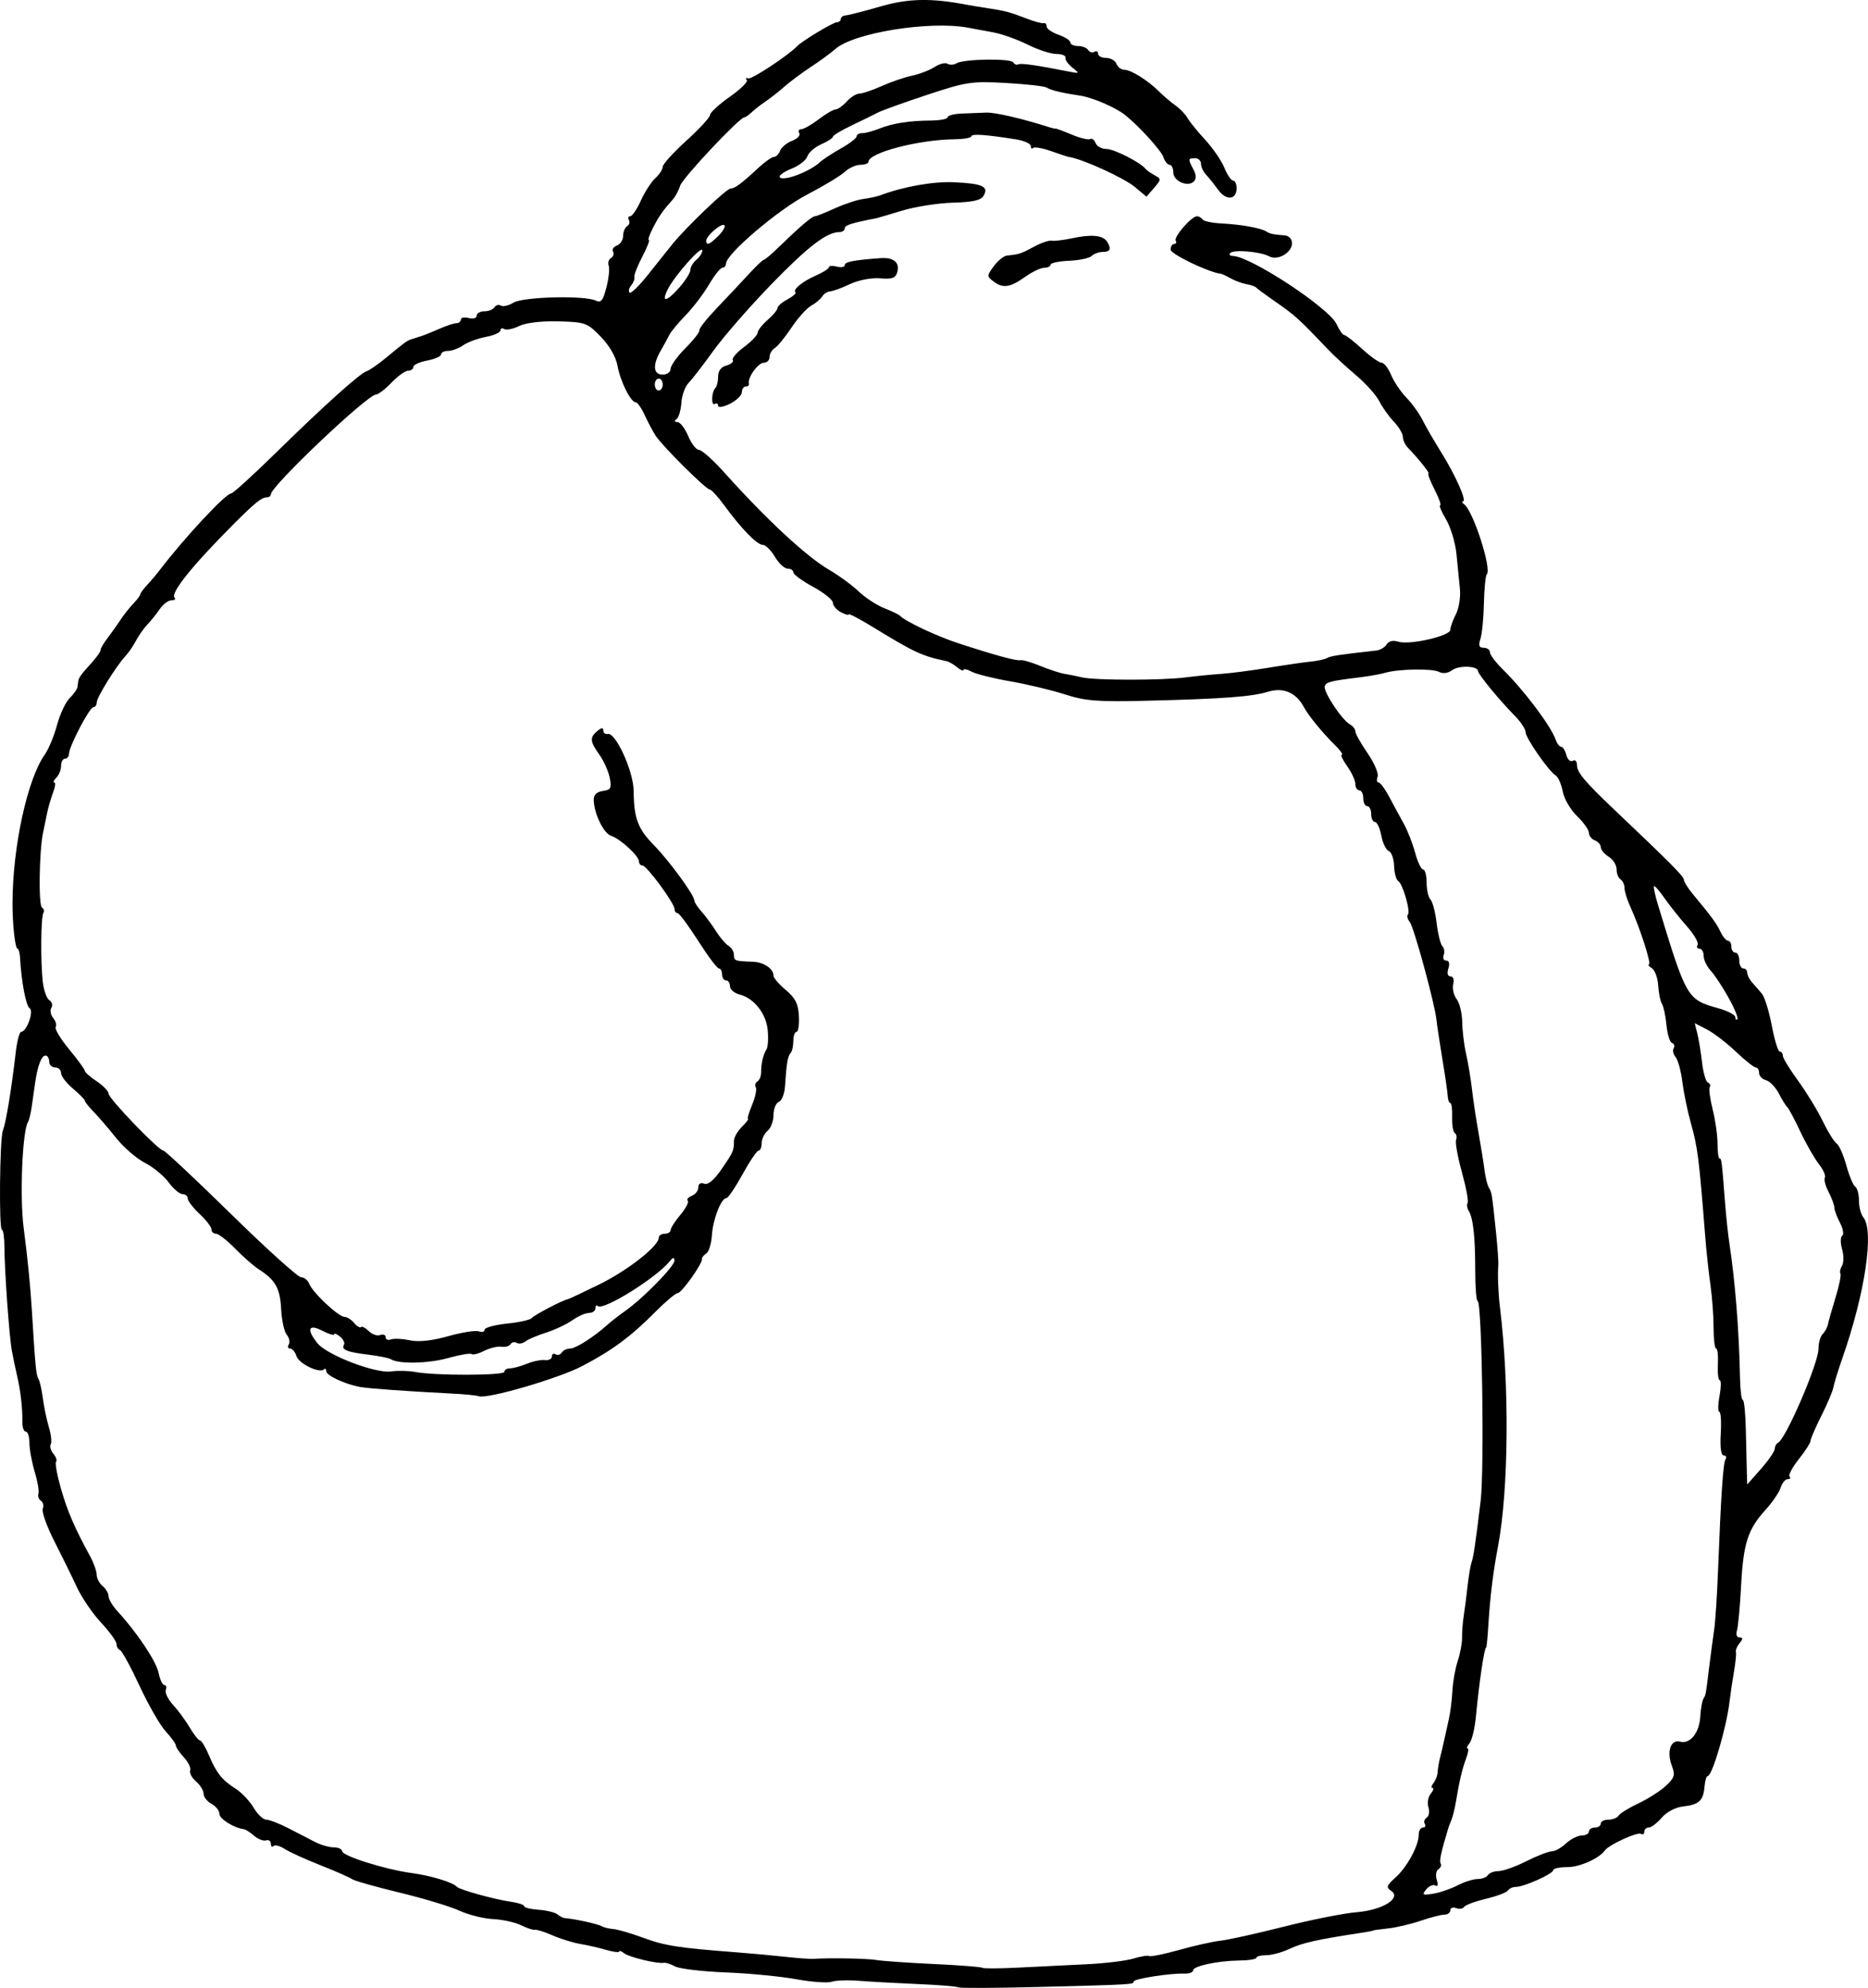
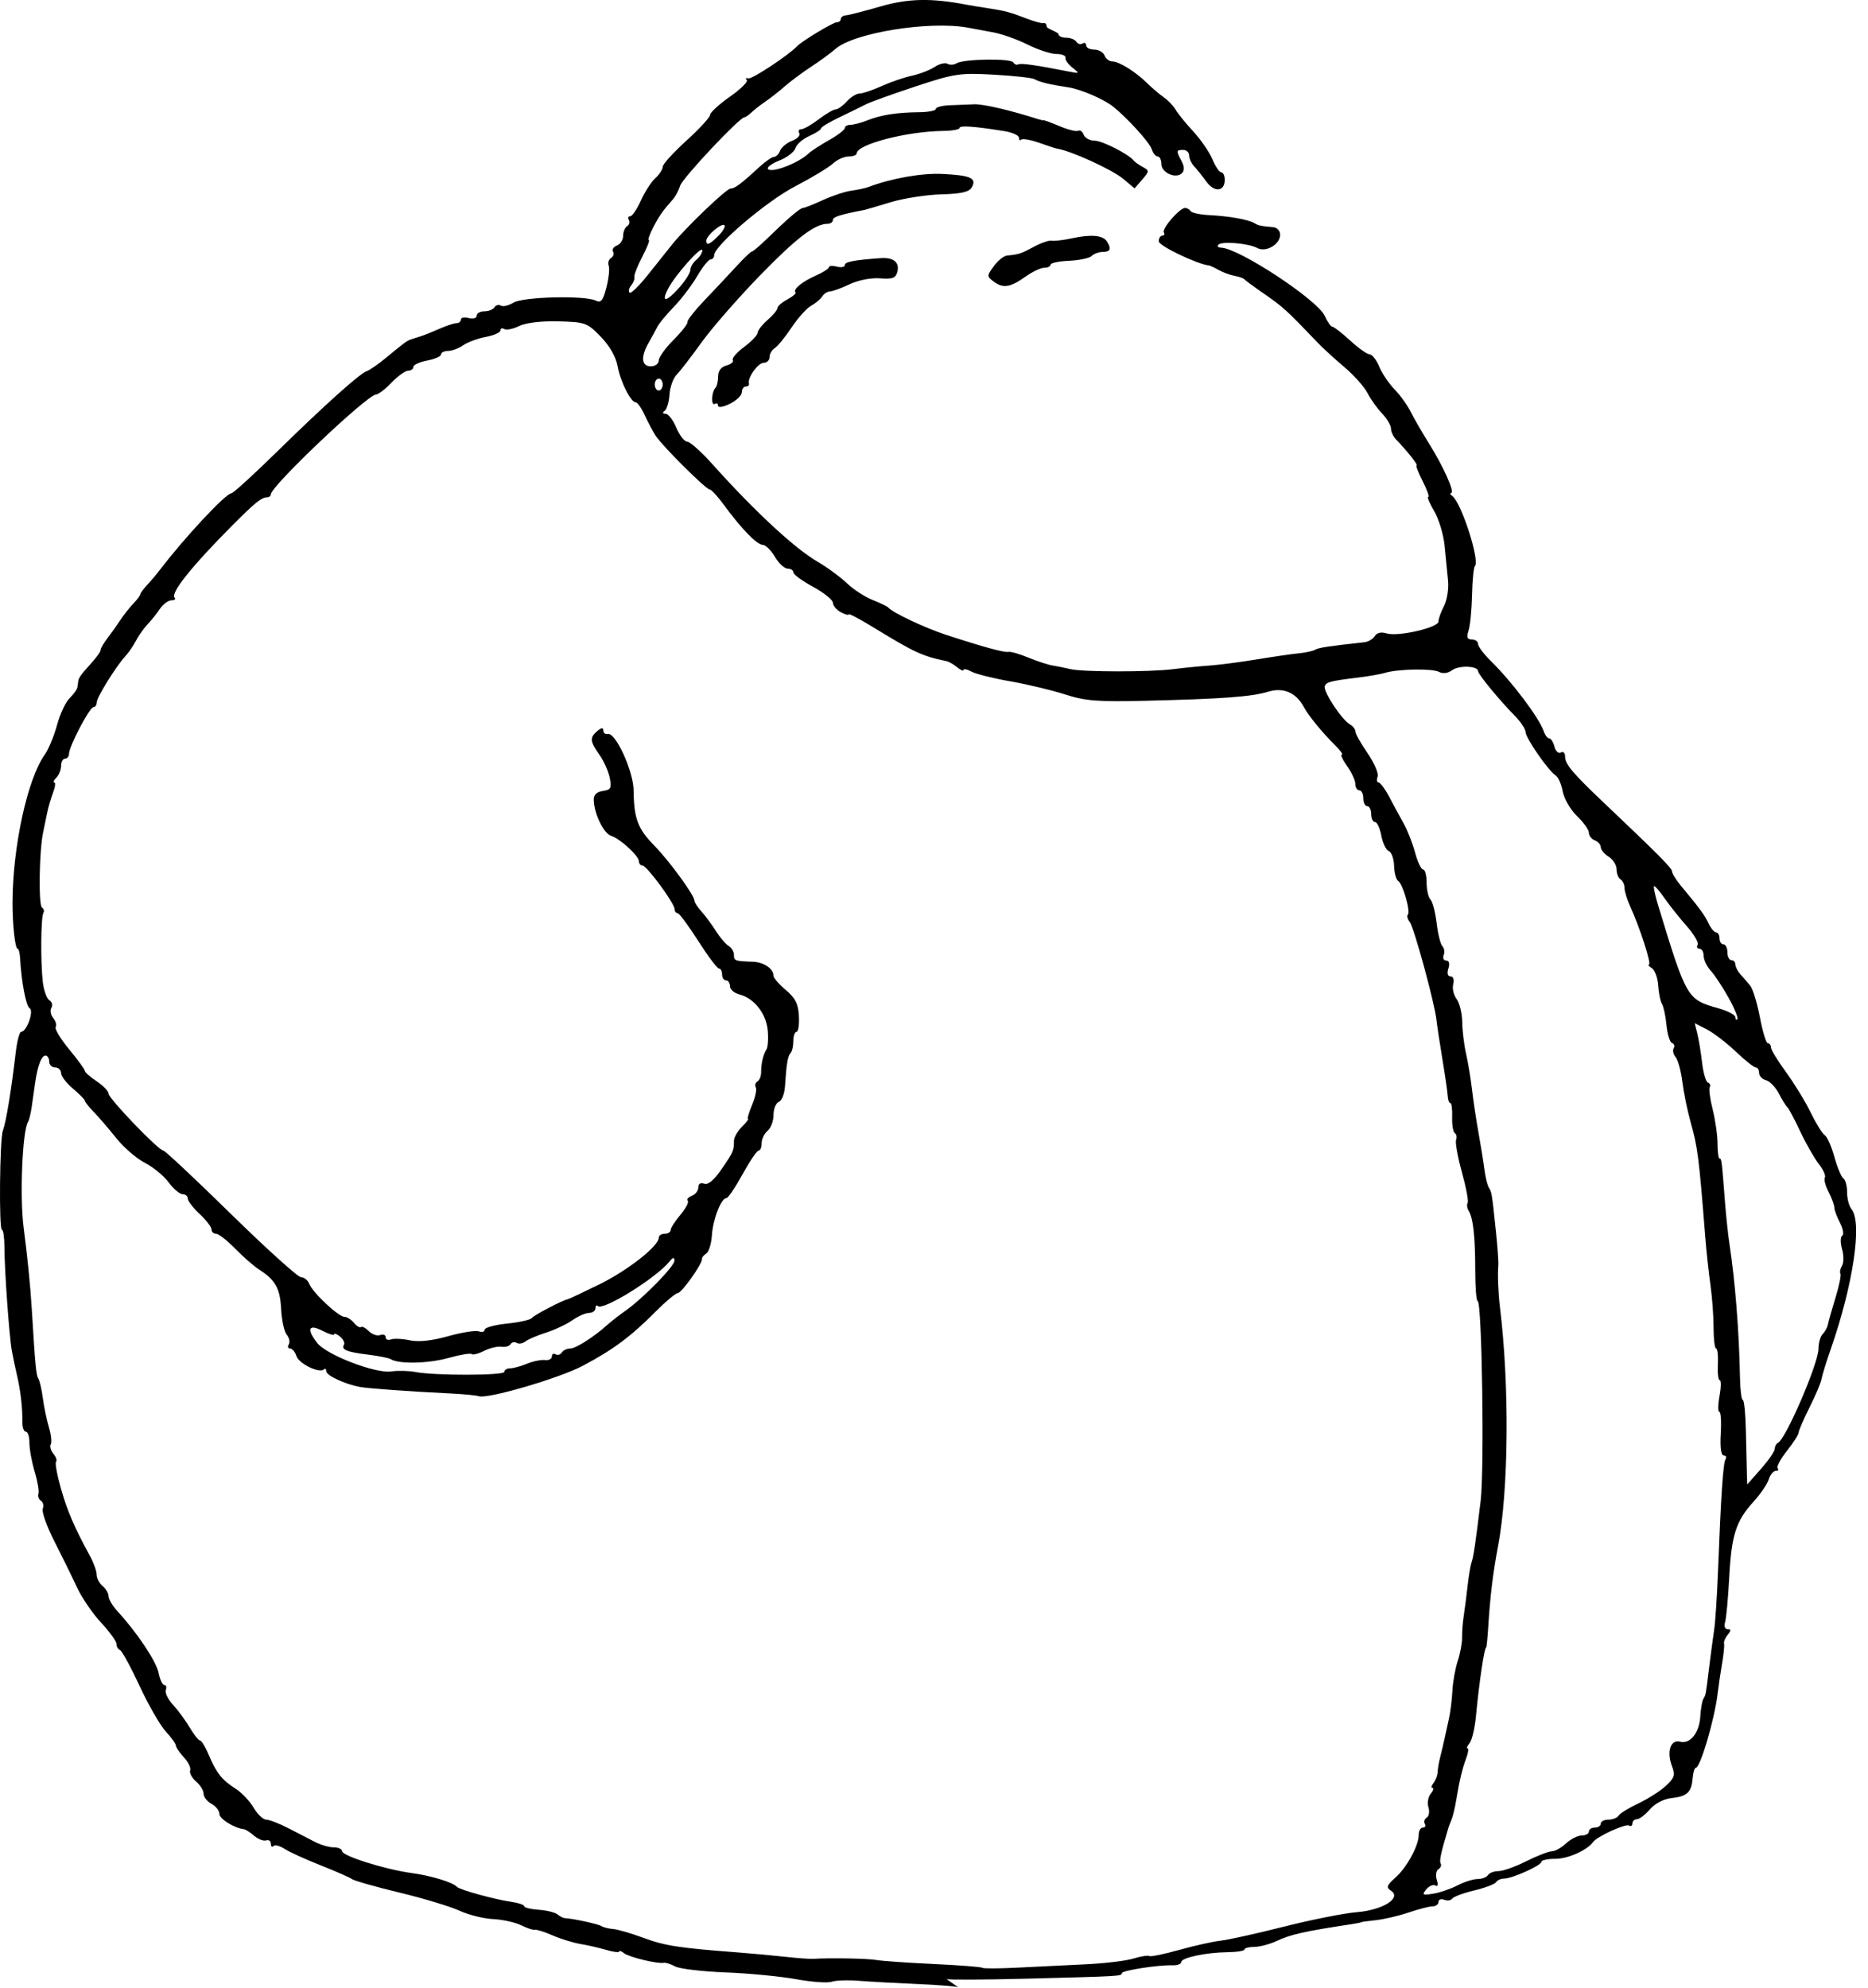
<svg xmlns="http://www.w3.org/2000/svg" viewBox="0 0 471.95 502.15">
-   <path d="M242.13 501.994c-.232-.232-4.87-.61-10.308-.84-5.438-.231-12.137-.6-14.887-.822-2.75-.22-5.82-.109-6.824.249s-5.053.064-9-.652c-3.947-.715-11.971-1.486-17.831-1.713-5.86-.227-11.579-.907-12.709-1.512-1.13-.604-2.41-1.018-2.845-.917-1.48.34-8.786-1.412-10.041-2.408-.688-.546-1.25-.743-1.25-.44s-1.463.124-3.25-.401c-1.788-.525-4.731-1.2-6.541-1.499-1.81-.299-4.96-1.272-7-2.161-2.04-.89-4.06-1.53-4.49-1.422-.429.108-2.004-.41-3.5-1.151-1.495-.74-4.682-1.442-7.08-1.557-2.399-.116-6.224-1.072-8.5-2.124s-9.09-3.109-15.14-4.57c-6.05-1.46-11.45-2.992-12-3.404-.55-.412-4.133-1.988-7.964-3.501s-7.917-3.376-9.08-4.138c-1.163-.763-2.416-1.085-2.785-.716-.369.369-.67.108-.67-.58s-.541-1.07-1.202-.85c-.661.221-2.026-.304-3.033-1.166-1.006-.862-2.153-1.605-2.548-1.651-2.491-.29-6.217-2.602-6.217-3.856 0-.82-.9-1.972-2-2.56s-2-1.734-2-2.545c0-.811-.86-2.212-1.912-3.112s-1.716-2.15-1.476-2.775c.24-.626-.474-2.116-1.588-3.312-1.113-1.195-2.024-2.534-2.024-2.975 0-.44-1.149-2.04-2.552-3.554-1.404-1.514-4.38-6.684-6.613-11.49-2.234-4.806-4.46-8.887-4.948-9.07-.488-.184-.887-.88-.887-1.545 0-.666-1.755-3.092-3.9-5.392-2.144-2.3-4.893-6.33-6.11-8.956-1.216-2.626-3.775-7.838-5.686-11.582-1.91-3.744-3.23-7.442-2.933-8.218.298-.776.087-1.69-.468-2.034-.555-.343-.837-1.14-.626-1.772.21-.631-.216-3.137-.947-5.567s-1.33-5.698-1.33-7.26-.403-2.841-.894-2.841c-.492 0-.885-1.013-.873-2.25.036-3.67-.454-8.02-1.323-11.75-.449-1.925-1.06-4.85-1.36-6.5-.664-3.666-1.858-20.423-1.87-26.25-.005-2.338-.29-4.25-.634-4.25-.77 0-.556-22.925.234-25 .812-2.132 2.16-10.31 3.255-19.75.335-2.888.954-5.25 1.376-5.25 1.393 0 3.286-5.26 2.147-5.965-.933-.576-2.08-6.612-2.43-12.786-.07-1.237-.353-2.252-.628-2.254-.611-.005-1.283-6.071-1.274-11.496.025-14.178 3.743-31.313 8.136-37.5.976-1.375 2.378-4.75 3.116-7.5s2.17-5.805 3.182-6.789 1.896-2.221 1.965-2.75c.068-.529.181-1.33.25-1.783.068-.451.8-1.56 1.625-2.465 2.868-3.143 4-4.632 4-5.263 0-.35.787-1.666 1.75-2.927s2.425-3.318 3.25-4.572 2.287-3.107 3.25-4.116 1.75-2.06 1.75-2.335.787-1.347 1.75-2.381 2.425-2.768 3.25-3.85c6.15-8.075 16.596-19.269 17.98-19.269.452 0 5.527-4.612 11.278-10.25C81.992 102.325 90.94 94.29 92.686 93.734c.686-.218 2.823-1.696 4.748-3.285 4.906-4.047 5.373-4.389 6.5-4.75.55-.178 1.675-.538 2.5-.802s2.918-1.107 4.651-1.873c1.733-.766 3.646-1.393 4.25-1.393.604 0 1.099-.408 1.099-.906s.9-.671 2-.383c1.118.292 2 .03 2-.594 0-.614.873-1.117 1.94-1.117 1.068 0 2.225-.457 2.57-1.016.345-.559 1.067-.745 1.603-.414.536.332 1.968-.007 3.18-.752 2.432-1.494 18.064-1.875 20.82-.508 1.295.642 1.825-.026 2.674-3.372.583-2.295.838-4.75.568-5.454-.27-.705-.004-1.583.593-1.952.596-.368.823-1.092.504-1.608-.318-.516.124-1.208.984-1.538.86-.33 1.564-1.425 1.564-2.434s.457-2.116 1.016-2.462c.559-.345.757-1.047.44-1.559-.316-.512-.166-.93.333-.93s1.712-1.787 2.697-3.971c.985-2.184 2.628-4.728 3.652-5.655 1.024-.927 1.862-2.216 1.862-2.865s2.687-3.617 5.972-6.595c3.285-2.978 5.985-5.913 6-6.523.015-.61 2.27-2.679 5.013-4.598s4.654-3.82 4.25-4.225c-.405-.405-.218-.585.415-.402.912.264 10.095-5.806 12.35-8.163 1.241-1.298 9.061-6.004 9.978-6.004.562 0 1.021-.375 1.021-.833 0-.458.563-.868 1.25-.911.688-.043 4.625-1.054 8.75-2.248 7.113-2.059 12.9-2.166 22-.407.825.16 3.075.529 5 .82 4.495.682 5.747 1.016 10 2.66 1.925.745 3.838 1.257 4.25 1.137s.75.256.75.834c0 .579 1.35 1.523 3 2.098s3 1.452 3 1.948.874.902 1.941.902c1.068 0 2.224.458 2.57 1.017.345.559 1.046.757 1.558.44.512-.316.931-.098.931.484 0 .583.914 1.06 2.032 1.06s2.29.674 2.607 1.5c.316.824 1.218 1.5 2.003 1.5 1.683 0 5.919 2.657 8.81 5.526 1.127 1.118 2.983 2.694 4.125 3.503 1.143.809 2.493 2.218 3 3.132.508.914 2.516 3.39 4.462 5.5s4.138 5.3 4.87 7.088 1.73 3.25 2.213 3.25c.483 0 .878.852.878 1.893 0 2.999-2.626 3.241-4.66.43-1.011-1.4-2.402-3.137-3.09-3.862-.687-.725-1.25-1.95-1.25-2.723 0-.772-.675-1.404-1.5-1.404-1.791 0-1.82.2-.407 2.84.722 1.35.757 2.377.1 3.033-1.521 1.522-5.193-.086-5.193-2.274 0-1.063-.42-1.933-.932-1.933-.513 0-1.199-.838-1.524-1.862-.533-1.68-6.205-7.925-9.765-10.752-2.39-1.897-8.255-4.412-11.338-4.861-4.465-.65-7.339-1.344-8.471-2.043-.562-.348-5.19-.866-10.283-1.15-8.632-.483-9.979-.28-19.845 2.986-5.822 1.928-11.43 3.946-12.463 4.484-1.033.539-4.016 2-6.628 3.246s-4.75 2.536-4.75 2.865c0 .33-1.329 1.187-2.953 1.906-1.624.719-3.203 2.096-3.51 3.061-.305.965-2.106 2.363-4.001 3.106-1.895.744-3.227 1.706-2.959 2.14.738 1.194 7.603-1.38 10.19-3.821.697-.658 3.06-2.203 5.25-3.435 2.19-1.23 3.983-2.605 3.983-3.054 0-.449.646-.816 1.435-.816.79 0 2.702-.505 4.25-1.122 3.451-1.375 7.477-2.01 13.065-2.058 2.337-.02 4.25-.393 4.25-.828 0-.436 1.575-.855 3.5-.933s4.737-.187 6.25-.243c2.253-.083 9.105 1.51 16.01 3.725.693.223 1.368.364 1.5.314.132-.05 1.975.634 4.096 1.52 2.12.887 4.21 1.392 4.645 1.124.434-.268 1.047.185 1.362 1.007.316.822 1.547 1.494 2.737 1.494 1.936 0 8.618 3.397 9.9 5.033.274.35 1.302 1.076 2.283 1.611 1.698.926 1.691 1.08-.141 3.192l-1.924 2.219-2.86-2.398c-2.84-2.382-13.39-7.182-16.856-7.669-.261-.037-2.24-.69-4.399-1.451s-4.189-1.119-4.514-.794c-.324.325-.59.105-.59-.488 0-.594-1.687-1.348-3.75-1.677-7.635-1.216-11.25-1.468-11.25-.782 0 .387-1.912.726-4.25.753-9.126.105-21.75 3.406-21.75 5.687 0 .42-.919.764-2.042.764s-2.909.808-3.968 1.795c-1.06.987-5.351 3.575-9.536 5.75-7.233 3.76-20.454 15.006-20.454 17.4 0 .58-.407 1.055-.905 1.055s-2.028 1.913-3.4 4.25c-1.372 2.338-4.025 5.825-5.895 7.75s-3.733 4.175-4.14 5c-.406.825-1.39 2.625-2.185 4-2.073 3.585-1.862 6 .525 6 1.1 0 2-.66 2-1.466 0-.807 1.687-3.157 3.75-5.223 2.062-2.065 3.642-4.092 3.51-4.503-.132-.412 1.893-2.975 4.5-5.697s6.214-6.56 8.015-8.53c1.802-1.97 3.497-3.58 3.768-3.58.27 0 1.995-1.463 3.831-3.25 5.206-5.066 8.347-7.75 9.071-7.75.366 0 2.643-.902 5.062-2.004s5.656-2.167 7.195-2.368c1.539-.201 3.473-.619 4.298-.929 5.85-2.196 13.412-3.534 18.598-3.291 7.17.336 8.798 1.06 7.519 3.347-.681 1.217-2.62 1.67-7.763 1.811-3.77.105-9.554 1.01-12.855 2.01-3.3 1.002-6.225 1.865-6.5 1.917-6.256 1.203-8 1.76-8 2.552 0 .525-.606.954-1.346.954-3.203 0-7.913 3.612-17.218 13.202-5.465 5.633-12.047 13.18-14.627 16.77-2.58 3.591-5.406 7.254-6.28 8.14-.873.887-1.687 3.137-1.809 5-.12 1.864-.67 3.72-1.22 4.124-.621.456-.532.74.236.75.68.008 1.895 1.59 2.7 3.515.804 1.925 2.047 3.516 2.763 3.536.715.02 3.55 2.546 6.3 5.616 10.62 11.852 20.773 21.283 26.52 24.633 2.485 1.449 5.86 3.918 7.5 5.487 1.64 1.569 4.556 3.474 6.481 4.233 1.925.76 3.726 1.632 4.003 1.938 1.223 1.354 9.247 5.137 14.623 6.893 9.413 3.075 14.808 4.545 15.772 4.297.494-.128 2.744.524 5 1.449 2.256.924 5.002 1.822 6.102 1.995 1.1.173 3.125.581 4.5.906 3.212.76 20.15.766 26 .01 2.475-.32 6.525-.722 9-.893 2.475-.171 7.875-.87 12-1.552 4.125-.681 8.942-1.382 10.705-1.557 1.763-.175 3.637-.584 4.165-.91.828-.512 3.305-.888 12.417-1.885.983-.108 2.164-.806 2.625-1.553.528-.855 1.626-1.106 2.97-.68 2.843.903 13.118-1.453 13.118-3.007 0-.675.627-2.436 1.393-3.913.767-1.478 1.23-4.342 1.028-6.365-.202-2.023-.592-5.994-.868-8.826s-1.457-6.77-2.626-8.75c-1.169-1.981-1.846-3.602-1.506-3.602s-.299-1.8-1.421-4-1.81-4-1.527-4c.483 0-2.46-3.698-5.223-6.562-.688-.712-1.25-1.941-1.25-2.73 0-.79-1.022-2.51-2.272-3.822s-2.91-3.643-3.691-5.179c-.782-1.536-3.395-4.46-5.808-6.5s-5.462-4.832-6.776-6.207c-8.124-8.501-8.574-8.905-14.454-12.979-1.925-1.334-3.725-2.671-4-2.973s-1.4-.706-2.5-.898-2.9-.852-4-1.465c-1.1-.613-2.225-1.137-2.5-1.166-2.978-.307-12.667-4.957-12.667-6.079 0-.792.402-1.44.893-1.44.49 0 .665-.368.387-.818-.574-.928 3.99-6.182 5.368-6.182.496 0 1.124.36 1.396.8.272.441 2.436.898 4.809 1.017 4.896.244 9.836 1.128 11.314 2.024 1.009.611 1.566.73 4.75 1.006.962.084 1.75.945 1.75 1.912 0 2.45-3.582 4.535-5.774 3.362-2.243-1.2-8.91-1.77-9.84-.841-.395.396-.082.735.697.754 4.484.107 24.366 13.186 26.172 17.216.678 1.512 1.548 2.75 1.933 2.75s2.413 1.573 4.506 3.495 4.313 3.497 4.934 3.5c.62.003 1.702 1.389 2.403 3.08.7 1.692 2.443 4.28 3.871 5.75s3.268 4.025 4.088 5.675c.82 1.65 2.914 5.273 4.653 8.05 3.617 5.777 6.588 12.443 5.555 12.465-.384.008-.248.346.303.75 2.282 1.674 7.02 16.379 5.702 17.698-.317.317-.64 3.605-.719 7.307-.078 3.701-.474 7.742-.88 8.98-.556 1.69-.35 2.25.828 2.25.862 0 1.567.51 1.567 1.132 0 .622 1.463 2.569 3.25 4.325 5.403 5.31 12.177 14.32 13.378 17.793.333.963.95 1.75 1.372 1.75.422 0 1.014.945 1.316 2.1.303 1.157 1.029 1.805 1.617 1.442.605-.374 1.067.119 1.067 1.138 0 1.79 1.994 4.165 9.36 11.156 14.326 13.594 17.64 16.928 17.64 17.743.001.507 1.014 2.137 2.25 3.623 4.77 5.732 5.973 7.372 7.004 9.548.587 1.237 1.444 2.25 1.906 2.25.462 0 .84.675.84 1.5s.45 1.5 1 1.5 1 .9 1 2 .45 2 1 2 1 .482 1 1.071c0 .59.562 1.7 1.25 2.466.687.766 1.805 2.057 2.483 2.869.679.81 1.794 4.426 2.478 8.034.685 3.608 1.592 6.56 2.017 6.56.424 0 .772.47.772 1.043s1.715 3.386 3.81 6.25 4.903 7.457 6.237 10.207c1.333 2.75 2.931 5.325 3.551 5.723.62.397 1.717 2.872 2.44 5.5.722 2.627 1.74 5.063 2.262 5.413.522.35.943 1.925.935 3.5-.008 1.575.498 3.496 1.125 4.269 2.76 3.403.424 19.09-5.274 35.419-1.118 3.203-2.157 6.578-2.31 7.5-.152.922-1.514 4.139-3.026 7.149-1.513 3.01-2.75 5.87-2.75 6.356 0 .486-1.338 2.573-2.974 4.638-1.635 2.064-2.685 4.042-2.333 4.393.352.352.145.64-.46.64-.604 0-1.406.97-1.782 2.155-.377 1.185-2.08 3.687-3.784 5.56-4.508 4.955-5.637 8.446-6.205 19.186-.279 5.28-.752 10.387-1.052 11.35-.309.991-.03 1.75.645 1.75.904 0 .912.334.032 1.394-.637.767-1.057 1.78-.935 2.25.123.47-.09 2.656-.474 4.856s-.895 5.664-1.136 7.698c-.773 6.535-4.379 18.801-5.525 18.801-.32 0-.682 1.218-.805 2.706-.29 3.51-1.402 4.532-5.404 4.97-1.92.21-4.156 1.385-5.407 2.842-1.174 1.365-2.644 2.482-3.268 2.482-.623 0-1.133.477-1.133 1.06 0 .582-.384.822-.852.532-.876-.541-8.063 2.757-9.08 4.166-1.5 2.081-6.357 4.242-9.533 4.242-1.944 0-3.535.344-3.535.765 0 .914-7.409 4.235-9.448 4.235-.789 0-1.684.405-1.99.9-.306.495-2.809 1.44-5.562 2.1-2.754.661-5.244 1.587-5.535 2.057-.291.471-1.19.603-1.997.293-.808-.31-1.468-.065-1.468.543 0 .61-.66 1.107-1.465 1.107-.806 0-3.52.698-6.033 1.551-2.512.853-6.24 1.727-8.285 1.943-2.044.215-3.717.448-3.717.518s-1.125.297-2.5.505c-11.72 1.776-15.353 2.588-18.773 4.195-1.8.846-4.388 1.539-5.75 1.539s-2.477.29-2.477.645c0 .354-1.912.667-4.25.694-5.522.064-11.75 1.395-11.75 2.51 0 .483-1.012.843-2.25.799-3.536-.124-12.75 1.314-12.75 1.99 0 .761-.235.775-24.192 1.39-10.83.277-19.88.315-20.113.084zm32.304-5.835c4.675-.216 10.027-.86 11.892-1.431 1.866-.571 3.681-.86 4.034-.642.353.219 3.777-.482 7.608-1.557s8.54-2.125 10.466-2.334c1.925-.21 9.125-1.806 16-3.548s15.13-3.38 18.344-3.64c6.588-.533 11.456-3.596 8.642-5.438-1.252-.82-1.08-1.334 1.093-3.26 2.924-2.593 5.92-8.075 5.92-10.83 0-1.016.477-1.847 1.06-1.847.582 0 .8-.42.483-.931-.316-.512-.1-1.225.482-1.584.581-.36.776-1.537.434-2.617s-.081-2.618.581-3.416c.663-.799.87-1.452.46-1.452s-.3-.563.242-1.25c.542-.688 1.011-1.925 1.042-2.75s.317-2.513.636-3.75c.32-1.238.798-3.263 1.064-4.5.265-1.238.786-3.6 1.156-5.25.37-1.65.764-4.826.876-7.058s.719-5.622 1.35-7.535c.631-1.912 1.123-4.586 1.093-5.942s.16-3.815.422-5.465c.263-1.65.697-5.025.966-7.5.269-2.475.723-5.175 1.01-6 .503-1.445.998-4.789 2.293-15.5.975-8.065.338-50.5-.757-50.5-.335 0-.61-3.488-.61-7.75-.004-8.527-.518-13.204-1.656-15.045-.41-.663-.527-1.558-.26-1.99.267-.43-.386-3.918-1.45-7.75s-1.724-7.513-1.469-8.183c.256-.67.11-1.437-.323-1.705s-.735-2.082-.67-4.032-.14-3.545-.454-3.545c-.315 0-.613-.788-.662-1.75-.05-.963-.651-5.125-1.336-9.25s-1.365-8.625-1.51-10c-.447-4.218-5.69-23.421-6.765-24.774-.557-.7-.768-1.519-.47-1.817.749-.749-1.259-7.77-2.431-8.507-.524-.328-.993-2.057-1.044-3.84-.05-1.784-.653-3.459-1.34-3.722-.685-.263-1.536-2.022-1.89-3.91-.354-1.886-1.073-3.43-1.598-3.43-.525 0-.955-.9-.955-2s-.45-2-1-2-1-.9-1-2-.45-2-1-2-1-.718-1-1.595c0-.878-.93-2.903-2.068-4.5s-1.747-2.905-1.354-2.905-.364-1.068-1.682-2.373c-3.315-3.284-6.754-7.494-7.957-9.74-1.92-3.59-5.191-4.97-8.993-3.794-4.085 1.264-11.375 1.803-30.847 2.28-12.226.299-15.323.056-20.5-1.611-3.354-1.08-9.561-2.565-13.795-3.299-4.232-.734-8.62-1.83-9.75-2.434-1.13-.605-2.054-.803-2.054-.442 0 .362-.72.06-1.6-.67-.881-.731-2.119-1.435-2.75-1.565-6.014-1.231-8.054-2.173-18.307-8.448-3.488-2.135-6.343-3.646-6.343-3.358 0 .289-.9.043-2-.546-1.1-.589-2-1.658-2-2.376s-2.25-2.53-5-4.027-5-3.144-5-3.66c0-.515-.65-.937-1.443-.937-.794 0-2.241-1.35-3.216-3-.975-1.65-2.346-3-3.048-3-1.45 0-5.414-4.06-9.735-9.974-1.618-2.214-3.28-4.026-3.693-4.026-.936 0-11.906-10.906-13.635-13.554-.699-1.07-1.942-3.408-2.764-5.196-.82-1.787-1.84-3.25-2.264-3.25-1.27 0-3.898-5.244-4.61-9.201-.408-2.277-2.042-5.12-4.244-7.387-3.416-3.517-3.906-3.695-10.714-3.87-4.35-.11-8.219.349-9.914 1.179-1.528.749-3.216 1.091-3.75.761-.533-.33-.97-.173-.97.348s-1.665 1.26-3.7 1.642c-2.033.381-4.609 1.331-5.722 2.111-1.113.78-2.823 1.417-3.8 1.417-.978 0-1.778.4-1.778.89s-1.575 1.183-3.5 1.545c-1.925.36-3.5 1.086-3.5 1.61 0 .526-.591.955-1.313.955s-2.606 1.35-4.187 3-3.353 3.01-3.937 3.023c-2.203.046-26.563 23.155-26.563 25.198 0 .428-.47.78-1.042.78-1.317 0-3.005 1.371-8.612 7-10.266 10.303-15.797 17.214-14.674 18.337.364.364.01.662-.785.662s-2.107.974-2.916 2.165c-.81 1.19-2.224 2.957-3.145 3.924-.921.968-2.221 2.806-2.889 4.085-.667 1.28-1.84 3.001-2.604 3.826-2.412 2.602-7.296 10.447-7.315 11.75-.01.688-.394 1.25-.854 1.25-.967 0-6.164 9.92-6.164 11.764 0 .68-.45 1.236-1 1.236s-1 .81-1 1.8-.54 2.34-1.2 3-.896 1.2-.525 1.2.243 1.137-.285 2.526c-.528 1.39-1.192 3.64-1.475 5-.283 1.36-.77 3.711-1.08 5.224-.977 4.748-1.167 18.298-.264 18.855.474.293.636.898.36 1.344-.641 1.038-.741 12.357-.154 17.437.247 2.138.996 4.226 1.664 4.639.669.412.894 1.27.501 1.906-.393.635-.187 1.791.458 2.568.645.777.93 1.804.634 2.283-.296.478 1.24 3.022 3.414 5.652s3.953 5.071 3.955 5.424c.002.352 1.35 1.54 2.997 2.64s2.995 2.5 2.997 3.11c.003 1.233 12.658 14.391 13.841 14.391.412 0 8.093 7.2 17.069 16 8.976 8.8 16.958 16 17.738 16s1.705.748 2.056 1.662c.84 2.19 7.393 8.338 8.885 8.338.643 0 1.739.686 2.435 1.525.695.838 1.479 1.31 1.741 1.047.262-.262 1.156.203 1.986 1.033.83.83 2.127 1.274 2.881.984.755-.29 1.372-.042 1.372.55 0 .591.602.844 1.338.562.736-.283 2.874-.185 4.75.216 2.25.482 5.559.128 9.72-1.04 3.47-.973 6.957-1.52 7.75-1.216.793.304 1.442.118 1.442-.414s2.545-1.23 5.656-1.55c3.11-.322 5.923-.947 6.25-1.39.533-.725 7.86-4.556 9.094-4.756.275-.044 3.875-1.738 8-3.764 7.18-3.527 15-9.67 15-11.784 0-.551.675-1.002 1.5-1.002s1.5-.416 1.5-.924c0-.507 1.112-2.245 2.472-3.86 1.36-1.617 2.195-3.216 1.857-3.554-.339-.338.124-.899 1.027-1.246.904-.346 1.644-1.305 1.644-2.13 0-.913.578-1.278 1.479-.933.967.372 2.48-.888 4.376-3.643 2.994-4.352 3.145-4.697 3.145-7.21 0-.825.9-2.4 2-3.5s1.798-2 1.55-2c-.246 0 .218-1.595 1.032-3.544.815-1.95 1.234-3.943.933-4.431-.301-.488-.12-1.152.405-1.476.524-.324.948-1.367.944-2.319-.011-2.212.511-4.442 1.356-5.792.365-.583.506-2.76.313-4.838-.392-4.22-3.465-8.115-7.128-9.035-1.323-.332-2.406-1.27-2.406-2.084 0-.815-.45-1.481-1-1.481s-1-.675-1-1.5-.357-1.5-.793-1.5c-.436 0-2.799-3.146-5.25-6.99s-4.794-6.995-5.206-7c-.413-.006-.75-.46-.75-1.008 0-1.453-7.026-11.002-8.094-11.002-.499 0-.906-.472-.906-1.048 0-1.38-4.735-5.733-7.028-6.46-1.876-.596-4.28-5.52-4.391-8.992-.044-1.362.686-2.107 2.286-2.334 2.034-.289 2.269-.736 1.749-3.334-.33-1.65-1.504-4.27-2.608-5.82-2.403-3.375-2.487-4.37-.508-6.012 1.036-.86 1.5-.898 1.5-.122 0 .617.497 1.01 1.104.872 2-.453 6.507 9.404 6.552 14.33.063 6.964 1.052 9.622 5.12 13.763 3.873 3.944 10.224 12.638 10.224 13.998 0 .43.791 1.655 1.758 2.72.967 1.067 2.613 3.29 3.657 4.94s2.504 3.36 3.242 3.8c.739.439 1.343 1.451 1.343 2.25 0 1.508.223 1.59 4.75 1.742 2.79.094 5.25 1.757 5.25 3.547 0 .54 1.397 2.158 3.105 3.596 2.407 2.024 3.151 3.507 3.309 6.588.111 2.187-.161 3.976-.606 3.976s-.808 1.05-.808 2.334-.31 2.642-.687 3.02c-.709.709-1.044 2.71-1.424 8.491-.121 1.84-.82 3.576-1.555 3.857-.733.282-1.334 1.76-1.334 3.283s-.675 3.33-1.5 4.015c-.825.685-1.5 2.09-1.5 3.123 0 1.032-.346 1.877-.77 1.877-.422 0-2.253 2.7-4.067 6s-3.646 6-4.07 6c-1.322 0-3.397 5.318-3.663 9.387-.14 2.138-.782 4.213-1.427 4.612s-1.13 1.015-1.078 1.37c.168 1.137-5.156 8.631-6.131 8.631-.518 0-3.066 2.138-5.664 4.75-6.212 6.248-10.723 9.596-18.35 13.62-6.008 3.17-24.188 8.473-26.279 7.667-.55-.212-3.7-.52-7-.683-10.551-.521-20.94-1.268-23-1.652-3.803-.71-8.5-2.901-8.5-3.966 0-.588-.263-.806-.585-.484-1.1 1.1-6.332-1.415-6.941-3.335-.335-1.054-1.055-1.917-1.6-1.917s-.702-.47-.347-1.043c.355-.574.124-1.672-.513-2.44-.637-.767-1.275-3.7-1.417-6.518-.264-5.216-1.448-7.32-5.626-9.999-1.287-.825-3.987-3.187-6-5.25s-4.181-3.75-4.816-3.75c-.635 0-1.155-.494-1.155-1.098 0-.605-1.35-2.36-3-3.902s-3-3.296-3-3.9c0-.605-.59-1.1-1.312-1.1-.721 0-2.307-1.346-3.524-2.991s-3.913-3.86-5.993-4.922-5.332-3.868-7.226-6.237c-1.895-2.37-4.457-5.35-5.695-6.625s-2.25-2.55-2.25-2.835c0-.285-1.35-1.655-3-3.043-1.65-1.388-3-3.16-3-3.935 0-.777-.675-1.412-1.5-1.412s-1.5-.675-1.5-1.5-.42-1.5-.932-1.5c-1.042 0-2.008 2.569-2.644 7.029l-.847 5.943c-.233 1.635-.655 3.345-.937 3.802-1.429 2.312-2.11 18.95-1.095 26.727.991 7.587 1.685 14.522 2.05 20.5.888 14.51 1.095 16.689 1.676 17.629.334.54.839 2.756 1.123 4.926.284 2.17.973 5.47 1.532 7.337.559 1.865.765 3.798.459 4.293-.306.496-.004 1.568.671 2.382.676.814.981 1.728.679 2.031s.245 3.334 1.218 6.736c1.651 5.775 3.4 9.83 7.399 17.165.9 1.65 1.639 3.733 1.642 4.628.003.895.681 2.188 1.506 2.872.825.685 1.5 1.845 1.5 2.577 0 .733 1.013 2.433 2.25 3.777 4.952 5.381 9.8 12.65 10.384 15.564.34 1.695.996 3.082 1.46 3.082.464 0 .628.562.365 1.25-.264.687.56 2.375 1.832 3.75s3.173 3.962 4.226 5.75c1.053 1.787 2.219 3.25 2.59 3.25.372 0 1.388 1.687 2.258 3.75 1.905 4.516 3.282 6.232 6.815 8.49 1.474.943 3.484 3.075 4.466 4.737.982 1.663 2.415 3.023 3.184 3.023.769 0 3.26.959 5.534 2.13l6.79 3.5c1.46.754 3.598 1.37 4.75 1.37s2.096.432 2.096.96c0 1.194 10.952 4.637 17.57 5.524 4.853.65 10.45 2.352 11.43 3.476.648.742 9.56 3.204 13.75 3.798 1.788.253 3.251.749 3.252 1.101.001.353 1.65.759 3.663.903 2.013.144 4.15.668 4.748 1.165.598.497 1.429.921 1.846.944 2.126.116 8.368 1.469 9.241 2.004.55.336 1.9.675 3 .753 1.1.078 4.512 1.07 7.582 2.206 5.434 2.01 8.923 2.556 23.418 3.662 3.85.294 9.475.81 12.5 1.147 3.025.337 6.175.569 7 .515 4.235-.275 13.805-.099 16 .294 1.375.247 7.867.7 14.425 1.006 6.56.307 12.105.739 12.326.96.22.22 4.305.198 9.075-.049 4.771-.247 12.5-.626 17.174-.842zm93.779-19.913c1.717-.888 4.017-1.614 5.112-1.614 1.095 0 2.269-.45 2.609-1 .34-.55 1.538-1 2.664-1s4.285-1.125 7.023-2.5c2.737-1.375 5.634-2.5 6.437-2.5s2.425-.9 3.606-2 2.962-2 3.958-2c.997 0 1.812-.45 1.812-1s.675-1 1.5-1 1.5-.45 1.5-1 .873-1 1.94-1c1.068 0 2.229-.465 2.58-1.032.35-.568 2.602-1.956 5.003-3.085 2.402-1.128 5.514-3.115 6.917-4.415 2.192-2.032 2.407-2.74 1.53-5.048-1.375-3.614-.316-6.744 2.07-6.12 2.545.665 4.856-2.207 5.103-6.344.113-1.901.458-3.906.766-4.456.673-1.202.567-.63 1.476-8 .407-3.3.977-7.575 1.268-9.5.29-1.925.72-8.45.956-14.5.76-19.497 1.299-27.542 1.91-28.532.33-.533.118-.968-.47-.968-.668 0-.945-2.06-.738-5.5.182-3.025.021-5.5-.356-5.5-.378 0-.358-1.8.045-4 .402-2.2.428-4 .057-4s-.582-1.8-.47-4c.113-2.2-.086-4-.441-4-.356-.001-.646-2.364-.646-5.25s-.352-7.725-.783-10.75c-.43-3.025-1.015-8.425-1.3-12-1.638-20.595-1.901-22.662-3.72-29.193-.813-2.919-1.753-7.511-2.09-10.206-.335-2.694-1.098-5.487-1.695-6.206-.596-.719-.818-1.738-.492-2.266.326-.527.141-1.109-.41-1.293-.551-.185-1.183-2.217-1.405-4.517-.221-2.3-.736-4.722-1.145-5.383-.409-.662-.838-2.763-.954-4.669-.116-1.906-.84-3.864-1.608-4.351-.77-.487-1.095-.892-.724-.9.717-.017-2.306-9.397-4.727-14.666-.796-1.734-1.447-3.845-1.447-4.691 0-.847-.45-1.818-1-2.158-.55-.34-1-1.488-1-2.55 0-1.064-.9-2.495-2-3.182-1.1-.687-2-1.768-2-2.402 0-.634-.675-1.411-1.5-1.728-.825-.317-1.5-1.18-1.5-1.92s-1.345-2.632-2.988-4.206c-1.643-1.575-3.27-4.365-3.614-6.202-.344-1.836-1.152-3.67-1.795-4.074-1.83-1.152-7.603-9.48-7.603-10.967 0-.736-1.238-2.594-2.75-4.13-3.898-3.957-9.25-10.464-9.25-11.246 0-1.33-4.78-1.528-6.503-.268-1.106.808-2.38.976-3.385.446-1.705-.9-10.382-.736-13.665.258-1.07.324-3.972.837-6.447 1.142-7.428.912-8.376 1.157-8.742 2.253-.423 1.27 4.316 8.453 6.316 9.575.784.44 1.426 1.258 1.426 1.82 0 .56 1.389 3.038 3.086 5.505 1.697 2.466 2.837 5.135 2.532 5.93-.305.795-.202 1.445.228 1.445s1.655 1.65 2.72 3.667 2.711 5.055 3.66 6.75c.95 1.696 2.24 4.995 2.87 7.333.628 2.337 1.538 4.25 2.023 4.25.485 0 .881 1.485.881 3.3s.436 3.736.97 4.269c.532.533 1.235 3.21 1.56 5.95s.98 5.373 1.453 5.853c.474.48.623 1.492.332 2.25-.29.758 0 1.378.646 1.378.719 0 .928.775.54 2-.392 1.231-.18 2 .548 2 .683 0 .968.828.674 1.953-.281 1.075.102 2.762.851 3.75.75.988 1.388 3.597 1.419 5.797.03 2.2.468 5.8.972 8s1.176 6.25 1.493 9c.318 2.75 1.063 7.7 1.658 11s1.273 7.525 1.509 9.388c.236 1.864.733 3.881 1.105 4.483.747 1.21.747 1.21 1.79 11.129.405 3.85.672 7.675.595 8.5-.205 2.191-.017 7.06.407 10.5 2.436 19.788 2.222 46.217-.492 60.525-1.254 6.61-1.978 12.546-2.438 19.975-.187 3.025-.431 5.5-.543 5.5-.469 0-1.752 8.637-2.59 17.433-.285 2.988-1.01 6.026-1.61 6.75-.602.724-.825 1.317-.496 1.317.329 0 .166 1.136-.363 2.526-.987 2.597-1.726 5.727-2.59 10.974-.272 1.65-.772 3.675-1.11 4.5-.34.825-.685 1.725-.768 2-1.888 6.258-2.363 8.448-1.968 9.087.263.426.003 1.068-.578 1.428-.581.359-.766 1.571-.41 2.694.395 1.242.26 1.8-.345 1.427-.547-.338-1.584.097-2.306.966-1.155 1.393-.952 1.524 1.716 1.103 1.665-.262 4.432-1.203 6.148-2.091zm80.179-110.28c.023-.642.38-1.317.792-1.5 1.964-.873 10.25-20.08 10.25-23.76 0-1.47.48-3.154 1.069-3.742.588-.589 1.186-1.691 1.328-2.45.142-.76 1.003-3.8 1.913-6.755.91-2.955 1.468-5.676 1.238-6.047-.229-.371-.045-1.276.41-2.01.454-.736.457-2.62.007-4.19-.45-1.568-.432-3.09.04-3.383.473-.291.217-1.76-.567-3.263s-1.429-3.244-1.432-3.869c-.003-.624-.658-2.392-1.455-3.928s-1.218-3.167-.935-3.624c.283-.457-.405-2-1.529-3.429-1.124-1.428-3.238-5.136-4.7-8.24-1.46-3.104-2.934-5.868-3.273-6.143-.34-.275-1.292-1.809-2.116-3.408-.824-1.599-2.286-3.114-3.248-3.366s-1.75-1.082-1.75-1.843c0-.76-.377-1.383-.838-1.383s-2.725-1.796-5.033-3.992c-2.307-2.195-5.59-4.712-7.294-5.594l-3.1-1.602.654 2.604c.36 1.433.901 4.738 1.204 7.344.303 2.607.97 4.89 1.485 5.075.514.185.716.688.45 1.119-.266.43.069 2.98.744 5.664.675 2.685 1.228 6.57 1.228 8.632s.225 3.75.5 3.75c.52 0 .56.325 1.385 11 .276 3.575.779 8.3 1.117 10.5 1.445 9.413 2.457 22.222 2.667 33.75.057 3.162.38 5.75.718 5.752.337.002.684 3.49.77 7.75.087 4.261.2 9.06.25 10.664l.093 2.917 3.458-3.917c1.902-2.154 3.477-4.441 3.5-5.083zm-320.96-19.45c0-.485.646-.882 1.435-.882.79 0 2.702-.52 4.25-1.157 1.548-.636 3.603-1.057 4.565-.937.963.12 1.75-.285 1.75-.902s.419-.863.93-.547c.513.316 1.215.118 1.56-.441.345-.559 1.295-1.016 2.11-1.016 1.43 0 5.98-2.896 9.429-6 .916-.825 2.944-2.4 4.504-3.5 4.543-3.202 12.47-11.304 12.435-12.711-.023-.935-.366-.873-1.25.226-3.325 4.136-16.84 12.528-18.119 11.25-.33-.33-.599-.074-.599.568 0 .641-.718 1.166-1.595 1.166-.878 0-2.79.838-4.25 1.862s-4.455 2.432-6.655 3.13-4.543 1.699-5.206 2.225c-.663.525-1.645.684-2.18.353-.537-.331-1.233-.185-1.549.325-.315.51-1.358.802-2.319.648-.96-.153-2.926.319-4.369 1.05-1.443.73-2.857 1.094-3.142.808-.286-.285-2.93.156-5.877.98-5.068 1.418-12.495 1.58-14.54.316-.512-.317-3.1-.837-5.75-1.155-5.321-.638-6.856-1.267-6.095-2.497.278-.45-.165-1.374-.984-2.054-.819-.68-1.489-.944-1.489-.588 0 .357-1.35-.05-3-.903-3.506-1.813-4.063-.381-1.228 3.156 2.394 2.986 14.641 7.684 18.588 7.129 1.727-.243 4.49-.181 6.14.137 4.907.946 22.5.915 22.5-.04zm309.3-94.48c-1.5-2.696-3.531-5.775-4.515-6.84-.983-1.067-1.787-2.755-1.787-3.75 0-.997-.477-1.812-1.06-1.812-.582 0-.791-.432-.465-.96.326-.527-.915-2.665-2.757-4.75s-4.382-5.279-5.643-7.098-2.442-3.16-2.623-2.978c-.18.18.286 2.344 1.037 4.807 7.208 23.64 7.293 23.786 15.261 26.037 2.337.66 4.25 1.668 4.25 2.238 0 .57.232.805.515.522.283-.283-.713-2.72-2.213-5.416zm-269.3-154.9c0-.825-.45-1.5-1-1.5s-1 .675-1 1.5.45 1.5 1 1.5 1-.675 1-1.5zm4.277-24.603c1.498-1.707 2.723-3.677 2.723-4.378 0-.7.675-1.835 1.5-2.52.825-.684 1.5-1.752 1.5-2.372-.002-1.473-6.752 6.07-8.612 9.623-1.918 3.664-.481 3.488 2.89-.353zm-1.837-10.858c3.5-4.315 13.673-14.04 14.685-14.04 1.075 0 2.721-1.223 7.063-5.25 1.631-1.512 3.395-2.75 3.92-2.75.525 0 1.227-.709 1.56-1.576.332-.867 1.695-1.991 3.028-2.498 1.334-.507 2.146-1.372 1.805-1.923-.34-.551-.113-1.002.507-1.002.619 0 2.6-1.125 4.403-2.5s3.728-2.5 4.278-2.5c.55 0 1.815-.9 2.81-2 .996-1.1 2.44-2 3.21-2s3.288-.85 5.596-1.887c2.307-1.038 5.763-2.222 7.68-2.631 1.917-.41 4.485-1.4 5.706-2.2 1.222-.8 2.69-1.164 3.265-.81.574.356 1.6.303 2.278-.117 1.789-1.105 13.686-1.292 14.346-.225.307.496.865.72 1.239.496.62-.37 4.64.198 12.681 1.792 2.88.57 2.92.532 1-.982-1.1-.868-1.887-1.996-1.75-2.507.138-.511-.89-.93-2.283-.93-1.393 0-4.656-1.063-7.25-2.363s-6.517-2.696-8.717-3.102c-2.2-.406-5.096-.941-6.435-1.19-9.618-1.781-28.758 1.294-33.403 5.368-1.189 1.043-3.962 3.073-6.162 4.511-2.2 1.438-5.196 3.663-6.657 4.946s-3.654 3.006-4.873 3.83-2.803 2.063-3.521 2.75c-.719.688-1.533 1.25-1.81 1.25-1.215 0-15.596 15.29-16.215 17.242-.378 1.191-1.191 2.734-1.806 3.428-2.654 2.995-3.497 4.196-5.037 7.175-.898 1.736-1.387 3.156-1.086 3.156.3 0-.454 1.913-1.677 4.25s-2.116 4.635-1.985 5.106c.13.47-.225 1.411-.79 2.092-.564.68-.754 1.508-.421 1.84s2.439-1.715 4.68-4.552 5.005-6.3 6.138-7.696zm11.644-2.123c1.146-1.146 1.823-2.343 1.506-2.66-.674-.674-4.59 2.652-4.59 3.898 0 1.34.844 1.002 3.084-1.238zm-.084 42.948c0-.54-.373-.752-.83-.47-.982.608-.853-3.044.143-4.04.378-.379.687-1.685.687-2.904 0-1.411.764-2.417 2.101-2.766 1.155-.302 1.874-.917 1.598-1.367-.276-.45 1.016-1.942 2.872-3.317 1.856-1.375 3.387-2.982 3.402-3.57.015-.588 1.152-2.048 2.527-3.243s2.5-2.551 2.5-3.012 1.125-1.44 2.499-2.175c1.374-.735 2.295-1.54 2.047-1.788-.729-.729 1.707-2.726 5.204-4.268 1.788-.788 3.25-1.73 3.25-2.095 0-.364.9-.427 2-.14s2 .117 2-.38c0-.827 2.177-1.252 9-1.757 3.305-.245 4.912 1.051 4.283 3.453-.414 1.586-1.236 1.895-4.38 1.647-2.24-.177-5.456.445-7.636 1.477-2.072.98-4.307 1.798-4.967 1.817-.66.018-1.56.596-2 1.284-.44.687-1.7 1.742-2.8 2.343-1.1.601-3.324 3.076-4.942 5.5-1.618 2.423-3.53 4.766-4.25 5.206-.72.44-1.308 1.453-1.308 2.25 0 .798-.659 1.45-1.464 1.45-1.448 0-4.16 3.799-3.748 5.25.117.413-.238.75-.788.75s-1 .643-1 1.427c0 .785-1.35 2.1-3 2.924-1.65.823-3 1.054-3 .514zm69.652-31.355c-1.797-1.335-1.797-1.443 0-3.91 1.017-1.395 2.523-2.602 3.348-2.683 3.024-.296 3.561-.472 6.775-2.216 1.8-.977 3.826-1.67 4.5-1.538.674.131 3.025-.15 5.225-.625 4.765-1.029 7.731-.752 8.735.816 1.19 1.858.882 2.647-1.035 2.647-.99 0-2.256.456-2.813 1.013-.558.558-3.122 1.106-5.7 1.218-2.578.112-4.687.556-4.687.986 0 .43-.718.783-1.595.783-.878 0-3 1-4.715 2.221-3.872 2.757-5.672 3.045-8.038 1.288z" />
+   <path d="M242.13 501.994c-.232-.232-4.87-.61-10.308-.84-5.438-.231-12.137-.6-14.887-.822-2.75-.22-5.82-.109-6.824.249s-5.053.064-9-.652c-3.947-.715-11.971-1.486-17.831-1.713-5.86-.227-11.579-.907-12.709-1.512-1.13-.604-2.41-1.018-2.845-.917-1.48.34-8.786-1.412-10.041-2.408-.688-.546-1.25-.743-1.25-.44s-1.463.124-3.25-.401c-1.788-.525-4.731-1.2-6.541-1.499-1.81-.299-4.96-1.272-7-2.161-2.04-.89-4.06-1.53-4.49-1.422-.429.108-2.004-.41-3.5-1.151-1.495-.74-4.682-1.442-7.08-1.557-2.399-.116-6.224-1.072-8.5-2.124s-9.09-3.109-15.14-4.57c-6.05-1.46-11.45-2.992-12-3.404-.55-.412-4.133-1.988-7.964-3.501s-7.917-3.376-9.08-4.138c-1.163-.763-2.416-1.085-2.785-.716-.369.369-.67.108-.67-.58s-.541-1.07-1.202-.85c-.661.221-2.026-.304-3.033-1.166-1.006-.862-2.153-1.605-2.548-1.651-2.491-.29-6.217-2.602-6.217-3.856 0-.82-.9-1.972-2-2.56s-2-1.734-2-2.545c0-.811-.86-2.212-1.912-3.112s-1.716-2.15-1.476-2.775c.24-.626-.474-2.116-1.588-3.312-1.113-1.195-2.024-2.534-2.024-2.975 0-.44-1.149-2.04-2.552-3.554-1.404-1.514-4.38-6.684-6.613-11.49-2.234-4.806-4.46-8.887-4.948-9.07-.488-.184-.887-.88-.887-1.545 0-.666-1.755-3.092-3.9-5.392-2.144-2.3-4.893-6.33-6.11-8.956-1.216-2.626-3.775-7.838-5.686-11.582-1.91-3.744-3.23-7.442-2.933-8.218.298-.776.087-1.69-.468-2.034-.555-.343-.837-1.14-.626-1.772.21-.631-.216-3.137-.947-5.567s-1.33-5.698-1.33-7.26-.403-2.841-.894-2.841c-.492 0-.885-1.013-.873-2.25.036-3.67-.454-8.02-1.323-11.75-.449-1.925-1.06-4.85-1.36-6.5-.664-3.666-1.858-20.423-1.87-26.25-.005-2.338-.29-4.25-.634-4.25-.77 0-.556-22.925.234-25 .812-2.132 2.16-10.31 3.255-19.75.335-2.888.954-5.25 1.376-5.25 1.393 0 3.286-5.26 2.147-5.965-.933-.576-2.08-6.612-2.43-12.786-.07-1.237-.353-2.252-.628-2.254-.611-.005-1.283-6.071-1.274-11.496.025-14.178 3.743-31.313 8.136-37.5.976-1.375 2.378-4.75 3.116-7.5s2.17-5.805 3.182-6.789 1.896-2.221 1.965-2.75c.068-.529.181-1.33.25-1.783.068-.451.8-1.56 1.625-2.465 2.868-3.143 4-4.632 4-5.263 0-.35.787-1.666 1.75-2.927s2.425-3.318 3.25-4.572 2.287-3.107 3.25-4.116 1.75-2.06 1.75-2.335.787-1.347 1.75-2.381 2.425-2.768 3.25-3.85c6.15-8.075 16.596-19.269 17.98-19.269.452 0 5.527-4.612 11.278-10.25C81.992 102.325 90.94 94.29 92.686 93.734c.686-.218 2.823-1.696 4.748-3.285 4.906-4.047 5.373-4.389 6.5-4.75.55-.178 1.675-.538 2.5-.802s2.918-1.107 4.651-1.873c1.733-.766 3.646-1.393 4.25-1.393.604 0 1.099-.408 1.099-.906s.9-.671 2-.383c1.118.292 2 .03 2-.594 0-.614.873-1.117 1.94-1.117 1.068 0 2.225-.457 2.57-1.016.345-.559 1.067-.745 1.603-.414.536.332 1.968-.007 3.18-.752 2.432-1.494 18.064-1.875 20.82-.508 1.295.642 1.825-.026 2.674-3.372.583-2.295.838-4.75.568-5.454-.27-.705-.004-1.583.593-1.952.596-.368.823-1.092.504-1.608-.318-.516.124-1.208.984-1.538.86-.33 1.564-1.425 1.564-2.434s.457-2.116 1.016-2.462c.559-.345.757-1.047.44-1.559-.316-.512-.166-.93.333-.93s1.712-1.787 2.697-3.971c.985-2.184 2.628-4.728 3.652-5.655 1.024-.927 1.862-2.216 1.862-2.865s2.687-3.617 5.972-6.595c3.285-2.978 5.985-5.913 6-6.523.015-.61 2.27-2.679 5.013-4.598s4.654-3.82 4.25-4.225c-.405-.405-.218-.585.415-.402.912.264 10.095-5.806 12.35-8.163 1.241-1.298 9.061-6.004 9.978-6.004.562 0 1.021-.375 1.021-.833 0-.458.563-.868 1.25-.911.688-.043 4.625-1.054 8.75-2.248 7.113-2.059 12.9-2.166 22-.407.825.16 3.075.529 5 .82 4.495.682 5.747 1.016 10 2.66 1.925.745 3.838 1.257 4.25 1.137s.75.256.75.834s3 1.452 3 1.948.874.902 1.941.902c1.068 0 2.224.458 2.57 1.017.345.559 1.046.757 1.558.44.512-.316.931-.098.931.484 0 .583.914 1.06 2.032 1.06s2.29.674 2.607 1.5c.316.824 1.218 1.5 2.003 1.5 1.683 0 5.919 2.657 8.81 5.526 1.127 1.118 2.983 2.694 4.125 3.503 1.143.809 2.493 2.218 3 3.132.508.914 2.516 3.39 4.462 5.5s4.138 5.3 4.87 7.088 1.73 3.25 2.213 3.25c.483 0 .878.852.878 1.893 0 2.999-2.626 3.241-4.66.43-1.011-1.4-2.402-3.137-3.09-3.862-.687-.725-1.25-1.95-1.25-2.723 0-.772-.675-1.404-1.5-1.404-1.791 0-1.82.2-.407 2.84.722 1.35.757 2.377.1 3.033-1.521 1.522-5.193-.086-5.193-2.274 0-1.063-.42-1.933-.932-1.933-.513 0-1.199-.838-1.524-1.862-.533-1.68-6.205-7.925-9.765-10.752-2.39-1.897-8.255-4.412-11.338-4.861-4.465-.65-7.339-1.344-8.471-2.043-.562-.348-5.19-.866-10.283-1.15-8.632-.483-9.979-.28-19.845 2.986-5.822 1.928-11.43 3.946-12.463 4.484-1.033.539-4.016 2-6.628 3.246s-4.75 2.536-4.75 2.865c0 .33-1.329 1.187-2.953 1.906-1.624.719-3.203 2.096-3.51 3.061-.305.965-2.106 2.363-4.001 3.106-1.895.744-3.227 1.706-2.959 2.14.738 1.194 7.603-1.38 10.19-3.821.697-.658 3.06-2.203 5.25-3.435 2.19-1.23 3.983-2.605 3.983-3.054 0-.449.646-.816 1.435-.816.79 0 2.702-.505 4.25-1.122 3.451-1.375 7.477-2.01 13.065-2.058 2.337-.02 4.25-.393 4.25-.828 0-.436 1.575-.855 3.5-.933s4.737-.187 6.25-.243c2.253-.083 9.105 1.51 16.01 3.725.693.223 1.368.364 1.5.314.132-.05 1.975.634 4.096 1.52 2.12.887 4.21 1.392 4.645 1.124.434-.268 1.047.185 1.362 1.007.316.822 1.547 1.494 2.737 1.494 1.936 0 8.618 3.397 9.9 5.033.274.35 1.302 1.076 2.283 1.611 1.698.926 1.691 1.08-.141 3.192l-1.924 2.219-2.86-2.398c-2.84-2.382-13.39-7.182-16.856-7.669-.261-.037-2.24-.69-4.399-1.451s-4.189-1.119-4.514-.794c-.324.325-.59.105-.59-.488 0-.594-1.687-1.348-3.75-1.677-7.635-1.216-11.25-1.468-11.25-.782 0 .387-1.912.726-4.25.753-9.126.105-21.75 3.406-21.75 5.687 0 .42-.919.764-2.042.764s-2.909.808-3.968 1.795c-1.06.987-5.351 3.575-9.536 5.75-7.233 3.76-20.454 15.006-20.454 17.4 0 .58-.407 1.055-.905 1.055s-2.028 1.913-3.4 4.25c-1.372 2.338-4.025 5.825-5.895 7.75s-3.733 4.175-4.14 5c-.406.825-1.39 2.625-2.185 4-2.073 3.585-1.862 6 .525 6 1.1 0 2-.66 2-1.466 0-.807 1.687-3.157 3.75-5.223 2.062-2.065 3.642-4.092 3.51-4.503-.132-.412 1.893-2.975 4.5-5.697s6.214-6.56 8.015-8.53c1.802-1.97 3.497-3.58 3.768-3.58.27 0 1.995-1.463 3.831-3.25 5.206-5.066 8.347-7.75 9.071-7.75.366 0 2.643-.902 5.062-2.004s5.656-2.167 7.195-2.368c1.539-.201 3.473-.619 4.298-.929 5.85-2.196 13.412-3.534 18.598-3.291 7.17.336 8.798 1.06 7.519 3.347-.681 1.217-2.62 1.67-7.763 1.811-3.77.105-9.554 1.01-12.855 2.01-3.3 1.002-6.225 1.865-6.5 1.917-6.256 1.203-8 1.76-8 2.552 0 .525-.606.954-1.346.954-3.203 0-7.913 3.612-17.218 13.202-5.465 5.633-12.047 13.18-14.627 16.77-2.58 3.591-5.406 7.254-6.28 8.14-.873.887-1.687 3.137-1.809 5-.12 1.864-.67 3.72-1.22 4.124-.621.456-.532.74.236.75.68.008 1.895 1.59 2.7 3.515.804 1.925 2.047 3.516 2.763 3.536.715.02 3.55 2.546 6.3 5.616 10.62 11.852 20.773 21.283 26.52 24.633 2.485 1.449 5.86 3.918 7.5 5.487 1.64 1.569 4.556 3.474 6.481 4.233 1.925.76 3.726 1.632 4.003 1.938 1.223 1.354 9.247 5.137 14.623 6.893 9.413 3.075 14.808 4.545 15.772 4.297.494-.128 2.744.524 5 1.449 2.256.924 5.002 1.822 6.102 1.995 1.1.173 3.125.581 4.5.906 3.212.76 20.15.766 26 .01 2.475-.32 6.525-.722 9-.893 2.475-.171 7.875-.87 12-1.552 4.125-.681 8.942-1.382 10.705-1.557 1.763-.175 3.637-.584 4.165-.91.828-.512 3.305-.888 12.417-1.885.983-.108 2.164-.806 2.625-1.553.528-.855 1.626-1.106 2.97-.68 2.843.903 13.118-1.453 13.118-3.007 0-.675.627-2.436 1.393-3.913.767-1.478 1.23-4.342 1.028-6.365-.202-2.023-.592-5.994-.868-8.826s-1.457-6.77-2.626-8.75c-1.169-1.981-1.846-3.602-1.506-3.602s-.299-1.8-1.421-4-1.81-4-1.527-4c.483 0-2.46-3.698-5.223-6.562-.688-.712-1.25-1.941-1.25-2.73 0-.79-1.022-2.51-2.272-3.822s-2.91-3.643-3.691-5.179c-.782-1.536-3.395-4.46-5.808-6.5s-5.462-4.832-6.776-6.207c-8.124-8.501-8.574-8.905-14.454-12.979-1.925-1.334-3.725-2.671-4-2.973s-1.4-.706-2.5-.898-2.9-.852-4-1.465c-1.1-.613-2.225-1.137-2.5-1.166-2.978-.307-12.667-4.957-12.667-6.079 0-.792.402-1.44.893-1.44.49 0 .665-.368.387-.818-.574-.928 3.99-6.182 5.368-6.182.496 0 1.124.36 1.396.8.272.441 2.436.898 4.809 1.017 4.896.244 9.836 1.128 11.314 2.024 1.009.611 1.566.73 4.75 1.006.962.084 1.75.945 1.75 1.912 0 2.45-3.582 4.535-5.774 3.362-2.243-1.2-8.91-1.77-9.84-.841-.395.396-.082.735.697.754 4.484.107 24.366 13.186 26.172 17.216.678 1.512 1.548 2.75 1.933 2.75s2.413 1.573 4.506 3.495 4.313 3.497 4.934 3.5c.62.003 1.702 1.389 2.403 3.08.7 1.692 2.443 4.28 3.871 5.75s3.268 4.025 4.088 5.675c.82 1.65 2.914 5.273 4.653 8.05 3.617 5.777 6.588 12.443 5.555 12.465-.384.008-.248.346.303.75 2.282 1.674 7.02 16.379 5.702 17.698-.317.317-.64 3.605-.719 7.307-.078 3.701-.474 7.742-.88 8.98-.556 1.69-.35 2.25.828 2.25.862 0 1.567.51 1.567 1.132 0 .622 1.463 2.569 3.25 4.325 5.403 5.31 12.177 14.32 13.378 17.793.333.963.95 1.75 1.372 1.75.422 0 1.014.945 1.316 2.1.303 1.157 1.029 1.805 1.617 1.442.605-.374 1.067.119 1.067 1.138 0 1.79 1.994 4.165 9.36 11.156 14.326 13.594 17.64 16.928 17.64 17.743.001.507 1.014 2.137 2.25 3.623 4.77 5.732 5.973 7.372 7.004 9.548.587 1.237 1.444 2.25 1.906 2.25.462 0 .84.675.84 1.5s.45 1.5 1 1.5 1 .9 1 2 .45 2 1 2 1 .482 1 1.071c0 .59.562 1.7 1.25 2.466.687.766 1.805 2.057 2.483 2.869.679.81 1.794 4.426 2.478 8.034.685 3.608 1.592 6.56 2.017 6.56.424 0 .772.47.772 1.043s1.715 3.386 3.81 6.25 4.903 7.457 6.237 10.207c1.333 2.75 2.931 5.325 3.551 5.723.62.397 1.717 2.872 2.44 5.5.722 2.627 1.74 5.063 2.262 5.413.522.35.943 1.925.935 3.5-.008 1.575.498 3.496 1.125 4.269 2.76 3.403.424 19.09-5.274 35.419-1.118 3.203-2.157 6.578-2.31 7.5-.152.922-1.514 4.139-3.026 7.149-1.513 3.01-2.75 5.87-2.75 6.356 0 .486-1.338 2.573-2.974 4.638-1.635 2.064-2.685 4.042-2.333 4.393.352.352.145.64-.46.64-.604 0-1.406.97-1.782 2.155-.377 1.185-2.08 3.687-3.784 5.56-4.508 4.955-5.637 8.446-6.205 19.186-.279 5.28-.752 10.387-1.052 11.35-.309.991-.03 1.75.645 1.75.904 0 .912.334.032 1.394-.637.767-1.057 1.78-.935 2.25.123.47-.09 2.656-.474 4.856s-.895 5.664-1.136 7.698c-.773 6.535-4.379 18.801-5.525 18.801-.32 0-.682 1.218-.805 2.706-.29 3.51-1.402 4.532-5.404 4.97-1.92.21-4.156 1.385-5.407 2.842-1.174 1.365-2.644 2.482-3.268 2.482-.623 0-1.133.477-1.133 1.06 0 .582-.384.822-.852.532-.876-.541-8.063 2.757-9.08 4.166-1.5 2.081-6.357 4.242-9.533 4.242-1.944 0-3.535.344-3.535.765 0 .914-7.409 4.235-9.448 4.235-.789 0-1.684.405-1.99.9-.306.495-2.809 1.44-5.562 2.1-2.754.661-5.244 1.587-5.535 2.057-.291.471-1.19.603-1.997.293-.808-.31-1.468-.065-1.468.543 0 .61-.66 1.107-1.465 1.107-.806 0-3.52.698-6.033 1.551-2.512.853-6.24 1.727-8.285 1.943-2.044.215-3.717.448-3.717.518s-1.125.297-2.5.505c-11.72 1.776-15.353 2.588-18.773 4.195-1.8.846-4.388 1.539-5.75 1.539s-2.477.29-2.477.645c0 .354-1.912.667-4.25.694-5.522.064-11.75 1.395-11.75 2.51 0 .483-1.012.843-2.25.799-3.536-.124-12.75 1.314-12.75 1.99 0 .761-.235.775-24.192 1.39-10.83.277-19.88.315-20.113.084zm32.304-5.835c4.675-.216 10.027-.86 11.892-1.431 1.866-.571 3.681-.86 4.034-.642.353.219 3.777-.482 7.608-1.557s8.54-2.125 10.466-2.334c1.925-.21 9.125-1.806 16-3.548s15.13-3.38 18.344-3.64c6.588-.533 11.456-3.596 8.642-5.438-1.252-.82-1.08-1.334 1.093-3.26 2.924-2.593 5.92-8.075 5.92-10.83 0-1.016.477-1.847 1.06-1.847.582 0 .8-.42.483-.931-.316-.512-.1-1.225.482-1.584.581-.36.776-1.537.434-2.617s-.081-2.618.581-3.416c.663-.799.87-1.452.46-1.452s-.3-.563.242-1.25c.542-.688 1.011-1.925 1.042-2.75s.317-2.513.636-3.75c.32-1.238.798-3.263 1.064-4.5.265-1.238.786-3.6 1.156-5.25.37-1.65.764-4.826.876-7.058s.719-5.622 1.35-7.535c.631-1.912 1.123-4.586 1.093-5.942s.16-3.815.422-5.465c.263-1.65.697-5.025.966-7.5.269-2.475.723-5.175 1.01-6 .503-1.445.998-4.789 2.293-15.5.975-8.065.338-50.5-.757-50.5-.335 0-.61-3.488-.61-7.75-.004-8.527-.518-13.204-1.656-15.045-.41-.663-.527-1.558-.26-1.99.267-.43-.386-3.918-1.45-7.75s-1.724-7.513-1.469-8.183c.256-.67.11-1.437-.323-1.705s-.735-2.082-.67-4.032-.14-3.545-.454-3.545c-.315 0-.613-.788-.662-1.75-.05-.963-.651-5.125-1.336-9.25s-1.365-8.625-1.51-10c-.447-4.218-5.69-23.421-6.765-24.774-.557-.7-.768-1.519-.47-1.817.749-.749-1.259-7.77-2.431-8.507-.524-.328-.993-2.057-1.044-3.84-.05-1.784-.653-3.459-1.34-3.722-.685-.263-1.536-2.022-1.89-3.91-.354-1.886-1.073-3.43-1.598-3.43-.525 0-.955-.9-.955-2s-.45-2-1-2-1-.9-1-2-.45-2-1-2-1-.718-1-1.595c0-.878-.93-2.903-2.068-4.5s-1.747-2.905-1.354-2.905-.364-1.068-1.682-2.373c-3.315-3.284-6.754-7.494-7.957-9.74-1.92-3.59-5.191-4.97-8.993-3.794-4.085 1.264-11.375 1.803-30.847 2.28-12.226.299-15.323.056-20.5-1.611-3.354-1.08-9.561-2.565-13.795-3.299-4.232-.734-8.62-1.83-9.75-2.434-1.13-.605-2.054-.803-2.054-.442 0 .362-.72.06-1.6-.67-.881-.731-2.119-1.435-2.75-1.565-6.014-1.231-8.054-2.173-18.307-8.448-3.488-2.135-6.343-3.646-6.343-3.358 0 .289-.9.043-2-.546-1.1-.589-2-1.658-2-2.376s-2.25-2.53-5-4.027-5-3.144-5-3.66c0-.515-.65-.937-1.443-.937-.794 0-2.241-1.35-3.216-3-.975-1.65-2.346-3-3.048-3-1.45 0-5.414-4.06-9.735-9.974-1.618-2.214-3.28-4.026-3.693-4.026-.936 0-11.906-10.906-13.635-13.554-.699-1.07-1.942-3.408-2.764-5.196-.82-1.787-1.84-3.25-2.264-3.25-1.27 0-3.898-5.244-4.61-9.201-.408-2.277-2.042-5.12-4.244-7.387-3.416-3.517-3.906-3.695-10.714-3.87-4.35-.11-8.219.349-9.914 1.179-1.528.749-3.216 1.091-3.75.761-.533-.33-.97-.173-.97.348s-1.665 1.26-3.7 1.642c-2.033.381-4.609 1.331-5.722 2.111-1.113.78-2.823 1.417-3.8 1.417-.978 0-1.778.4-1.778.89s-1.575 1.183-3.5 1.545c-1.925.36-3.5 1.086-3.5 1.61 0 .526-.591.955-1.313.955s-2.606 1.35-4.187 3-3.353 3.01-3.937 3.023c-2.203.046-26.563 23.155-26.563 25.198 0 .428-.47.78-1.042.78-1.317 0-3.005 1.371-8.612 7-10.266 10.303-15.797 17.214-14.674 18.337.364.364.01.662-.785.662s-2.107.974-2.916 2.165c-.81 1.19-2.224 2.957-3.145 3.924-.921.968-2.221 2.806-2.889 4.085-.667 1.28-1.84 3.001-2.604 3.826-2.412 2.602-7.296 10.447-7.315 11.75-.01.688-.394 1.25-.854 1.25-.967 0-6.164 9.92-6.164 11.764 0 .68-.45 1.236-1 1.236s-1 .81-1 1.8-.54 2.34-1.2 3-.896 1.2-.525 1.2.243 1.137-.285 2.526c-.528 1.39-1.192 3.64-1.475 5-.283 1.36-.77 3.711-1.08 5.224-.977 4.748-1.167 18.298-.264 18.855.474.293.636.898.36 1.344-.641 1.038-.741 12.357-.154 17.437.247 2.138.996 4.226 1.664 4.639.669.412.894 1.27.501 1.906-.393.635-.187 1.791.458 2.568.645.777.93 1.804.634 2.283-.296.478 1.24 3.022 3.414 5.652s3.953 5.071 3.955 5.424c.002.352 1.35 1.54 2.997 2.64s2.995 2.5 2.997 3.11c.003 1.233 12.658 14.391 13.841 14.391.412 0 8.093 7.2 17.069 16 8.976 8.8 16.958 16 17.738 16s1.705.748 2.056 1.662c.84 2.19 7.393 8.338 8.885 8.338.643 0 1.739.686 2.435 1.525.695.838 1.479 1.31 1.741 1.047.262-.262 1.156.203 1.986 1.033.83.83 2.127 1.274 2.881.984.755-.29 1.372-.042 1.372.55 0 .591.602.844 1.338.562.736-.283 2.874-.185 4.75.216 2.25.482 5.559.128 9.72-1.04 3.47-.973 6.957-1.52 7.75-1.216.793.304 1.442.118 1.442-.414s2.545-1.23 5.656-1.55c3.11-.322 5.923-.947 6.25-1.39.533-.725 7.86-4.556 9.094-4.756.275-.044 3.875-1.738 8-3.764 7.18-3.527 15-9.67 15-11.784 0-.551.675-1.002 1.5-1.002s1.5-.416 1.5-.924c0-.507 1.112-2.245 2.472-3.86 1.36-1.617 2.195-3.216 1.857-3.554-.339-.338.124-.899 1.027-1.246.904-.346 1.644-1.305 1.644-2.13 0-.913.578-1.278 1.479-.933.967.372 2.48-.888 4.376-3.643 2.994-4.352 3.145-4.697 3.145-7.21 0-.825.9-2.4 2-3.5s1.798-2 1.55-2c-.246 0 .218-1.595 1.032-3.544.815-1.95 1.234-3.943.933-4.431-.301-.488-.12-1.152.405-1.476.524-.324.948-1.367.944-2.319-.011-2.212.511-4.442 1.356-5.792.365-.583.506-2.76.313-4.838-.392-4.22-3.465-8.115-7.128-9.035-1.323-.332-2.406-1.27-2.406-2.084 0-.815-.45-1.481-1-1.481s-1-.675-1-1.5-.357-1.5-.793-1.5c-.436 0-2.799-3.146-5.25-6.99s-4.794-6.995-5.206-7c-.413-.006-.75-.46-.75-1.008 0-1.453-7.026-11.002-8.094-11.002-.499 0-.906-.472-.906-1.048 0-1.38-4.735-5.733-7.028-6.46-1.876-.596-4.28-5.52-4.391-8.992-.044-1.362.686-2.107 2.286-2.334 2.034-.289 2.269-.736 1.749-3.334-.33-1.65-1.504-4.27-2.608-5.82-2.403-3.375-2.487-4.37-.508-6.012 1.036-.86 1.5-.898 1.5-.122 0 .617.497 1.01 1.104.872 2-.453 6.507 9.404 6.552 14.33.063 6.964 1.052 9.622 5.12 13.763 3.873 3.944 10.224 12.638 10.224 13.998 0 .43.791 1.655 1.758 2.72.967 1.067 2.613 3.29 3.657 4.94s2.504 3.36 3.242 3.8c.739.439 1.343 1.451 1.343 2.25 0 1.508.223 1.59 4.75 1.742 2.79.094 5.25 1.757 5.25 3.547 0 .54 1.397 2.158 3.105 3.596 2.407 2.024 3.151 3.507 3.309 6.588.111 2.187-.161 3.976-.606 3.976s-.808 1.05-.808 2.334-.31 2.642-.687 3.02c-.709.709-1.044 2.71-1.424 8.491-.121 1.84-.82 3.576-1.555 3.857-.733.282-1.334 1.76-1.334 3.283s-.675 3.33-1.5 4.015c-.825.685-1.5 2.09-1.5 3.123 0 1.032-.346 1.877-.77 1.877-.422 0-2.253 2.7-4.067 6s-3.646 6-4.07 6c-1.322 0-3.397 5.318-3.663 9.387-.14 2.138-.782 4.213-1.427 4.612s-1.13 1.015-1.078 1.37c.168 1.137-5.156 8.631-6.131 8.631-.518 0-3.066 2.138-5.664 4.75-6.212 6.248-10.723 9.596-18.35 13.62-6.008 3.17-24.188 8.473-26.279 7.667-.55-.212-3.7-.52-7-.683-10.551-.521-20.94-1.268-23-1.652-3.803-.71-8.5-2.901-8.5-3.966 0-.588-.263-.806-.585-.484-1.1 1.1-6.332-1.415-6.941-3.335-.335-1.054-1.055-1.917-1.6-1.917s-.702-.47-.347-1.043c.355-.574.124-1.672-.513-2.44-.637-.767-1.275-3.7-1.417-6.518-.264-5.216-1.448-7.32-5.626-9.999-1.287-.825-3.987-3.187-6-5.25s-4.181-3.75-4.816-3.75c-.635 0-1.155-.494-1.155-1.098 0-.605-1.35-2.36-3-3.902s-3-3.296-3-3.9c0-.605-.59-1.1-1.312-1.1-.721 0-2.307-1.346-3.524-2.991s-3.913-3.86-5.993-4.922-5.332-3.868-7.226-6.237c-1.895-2.37-4.457-5.35-5.695-6.625s-2.25-2.55-2.25-2.835c0-.285-1.35-1.655-3-3.043-1.65-1.388-3-3.16-3-3.935 0-.777-.675-1.412-1.5-1.412s-1.5-.675-1.5-1.5-.42-1.5-.932-1.5c-1.042 0-2.008 2.569-2.644 7.029l-.847 5.943c-.233 1.635-.655 3.345-.937 3.802-1.429 2.312-2.11 18.95-1.095 26.727.991 7.587 1.685 14.522 2.05 20.5.888 14.51 1.095 16.689 1.676 17.629.334.54.839 2.756 1.123 4.926.284 2.17.973 5.47 1.532 7.337.559 1.865.765 3.798.459 4.293-.306.496-.004 1.568.671 2.382.676.814.981 1.728.679 2.031s.245 3.334 1.218 6.736c1.651 5.775 3.4 9.83 7.399 17.165.9 1.65 1.639 3.733 1.642 4.628.003.895.681 2.188 1.506 2.872.825.685 1.5 1.845 1.5 2.577 0 .733 1.013 2.433 2.25 3.777 4.952 5.381 9.8 12.65 10.384 15.564.34 1.695.996 3.082 1.46 3.082.464 0 .628.562.365 1.25-.264.687.56 2.375 1.832 3.75s3.173 3.962 4.226 5.75c1.053 1.787 2.219 3.25 2.59 3.25.372 0 1.388 1.687 2.258 3.75 1.905 4.516 3.282 6.232 6.815 8.49 1.474.943 3.484 3.075 4.466 4.737.982 1.663 2.415 3.023 3.184 3.023.769 0 3.26.959 5.534 2.13l6.79 3.5c1.46.754 3.598 1.37 4.75 1.37s2.096.432 2.096.96c0 1.194 10.952 4.637 17.57 5.524 4.853.65 10.45 2.352 11.43 3.476.648.742 9.56 3.204 13.75 3.798 1.788.253 3.251.749 3.252 1.101.001.353 1.65.759 3.663.903 2.013.144 4.15.668 4.748 1.165.598.497 1.429.921 1.846.944 2.126.116 8.368 1.469 9.241 2.004.55.336 1.9.675 3 .753 1.1.078 4.512 1.07 7.582 2.206 5.434 2.01 8.923 2.556 23.418 3.662 3.85.294 9.475.81 12.5 1.147 3.025.337 6.175.569 7 .515 4.235-.275 13.805-.099 16 .294 1.375.247 7.867.7 14.425 1.006 6.56.307 12.105.739 12.326.96.22.22 4.305.198 9.075-.049 4.771-.247 12.5-.626 17.174-.842zm93.779-19.913c1.717-.888 4.017-1.614 5.112-1.614 1.095 0 2.269-.45 2.609-1 .34-.55 1.538-1 2.664-1s4.285-1.125 7.023-2.5c2.737-1.375 5.634-2.5 6.437-2.5s2.425-.9 3.606-2 2.962-2 3.958-2c.997 0 1.812-.45 1.812-1s.675-1 1.5-1 1.5-.45 1.5-1 .873-1 1.94-1c1.068 0 2.229-.465 2.58-1.032.35-.568 2.602-1.956 5.003-3.085 2.402-1.128 5.514-3.115 6.917-4.415 2.192-2.032 2.407-2.74 1.53-5.048-1.375-3.614-.316-6.744 2.07-6.12 2.545.665 4.856-2.207 5.103-6.344.113-1.901.458-3.906.766-4.456.673-1.202.567-.63 1.476-8 .407-3.3.977-7.575 1.268-9.5.29-1.925.72-8.45.956-14.5.76-19.497 1.299-27.542 1.91-28.532.33-.533.118-.968-.47-.968-.668 0-.945-2.06-.738-5.5.182-3.025.021-5.5-.356-5.5-.378 0-.358-1.8.045-4 .402-2.2.428-4 .057-4s-.582-1.8-.47-4c.113-2.2-.086-4-.441-4-.356-.001-.646-2.364-.646-5.25s-.352-7.725-.783-10.75c-.43-3.025-1.015-8.425-1.3-12-1.638-20.595-1.901-22.662-3.72-29.193-.813-2.919-1.753-7.511-2.09-10.206-.335-2.694-1.098-5.487-1.695-6.206-.596-.719-.818-1.738-.492-2.266.326-.527.141-1.109-.41-1.293-.551-.185-1.183-2.217-1.405-4.517-.221-2.3-.736-4.722-1.145-5.383-.409-.662-.838-2.763-.954-4.669-.116-1.906-.84-3.864-1.608-4.351-.77-.487-1.095-.892-.724-.9.717-.017-2.306-9.397-4.727-14.666-.796-1.734-1.447-3.845-1.447-4.691 0-.847-.45-1.818-1-2.158-.55-.34-1-1.488-1-2.55 0-1.064-.9-2.495-2-3.182-1.1-.687-2-1.768-2-2.402 0-.634-.675-1.411-1.5-1.728-.825-.317-1.5-1.18-1.5-1.92s-1.345-2.632-2.988-4.206c-1.643-1.575-3.27-4.365-3.614-6.202-.344-1.836-1.152-3.67-1.795-4.074-1.83-1.152-7.603-9.48-7.603-10.967 0-.736-1.238-2.594-2.75-4.13-3.898-3.957-9.25-10.464-9.25-11.246 0-1.33-4.78-1.528-6.503-.268-1.106.808-2.38.976-3.385.446-1.705-.9-10.382-.736-13.665.258-1.07.324-3.972.837-6.447 1.142-7.428.912-8.376 1.157-8.742 2.253-.423 1.27 4.316 8.453 6.316 9.575.784.44 1.426 1.258 1.426 1.82 0 .56 1.389 3.038 3.086 5.505 1.697 2.466 2.837 5.135 2.532 5.93-.305.795-.202 1.445.228 1.445s1.655 1.65 2.72 3.667 2.711 5.055 3.66 6.75c.95 1.696 2.24 4.995 2.87 7.333.628 2.337 1.538 4.25 2.023 4.25.485 0 .881 1.485.881 3.3s.436 3.736.97 4.269c.532.533 1.235 3.21 1.56 5.95s.98 5.373 1.453 5.853c.474.48.623 1.492.332 2.25-.29.758 0 1.378.646 1.378.719 0 .928.775.54 2-.392 1.231-.18 2 .548 2 .683 0 .968.828.674 1.953-.281 1.075.102 2.762.851 3.75.75.988 1.388 3.597 1.419 5.797.03 2.2.468 5.8.972 8s1.176 6.25 1.493 9c.318 2.75 1.063 7.7 1.658 11s1.273 7.525 1.509 9.388c.236 1.864.733 3.881 1.105 4.483.747 1.21.747 1.21 1.79 11.129.405 3.85.672 7.675.595 8.5-.205 2.191-.017 7.06.407 10.5 2.436 19.788 2.222 46.217-.492 60.525-1.254 6.61-1.978 12.546-2.438 19.975-.187 3.025-.431 5.5-.543 5.5-.469 0-1.752 8.637-2.59 17.433-.285 2.988-1.01 6.026-1.61 6.75-.602.724-.825 1.317-.496 1.317.329 0 .166 1.136-.363 2.526-.987 2.597-1.726 5.727-2.59 10.974-.272 1.65-.772 3.675-1.11 4.5-.34.825-.685 1.725-.768 2-1.888 6.258-2.363 8.448-1.968 9.087.263.426.003 1.068-.578 1.428-.581.359-.766 1.571-.41 2.694.395 1.242.26 1.8-.345 1.427-.547-.338-1.584.097-2.306.966-1.155 1.393-.952 1.524 1.716 1.103 1.665-.262 4.432-1.203 6.148-2.091zm80.179-110.28c.023-.642.38-1.317.792-1.5 1.964-.873 10.25-20.08 10.25-23.76 0-1.47.48-3.154 1.069-3.742.588-.589 1.186-1.691 1.328-2.45.142-.76 1.003-3.8 1.913-6.755.91-2.955 1.468-5.676 1.238-6.047-.229-.371-.045-1.276.41-2.01.454-.736.457-2.62.007-4.19-.45-1.568-.432-3.09.04-3.383.473-.291.217-1.76-.567-3.263s-1.429-3.244-1.432-3.869c-.003-.624-.658-2.392-1.455-3.928s-1.218-3.167-.935-3.624c.283-.457-.405-2-1.529-3.429-1.124-1.428-3.238-5.136-4.7-8.24-1.46-3.104-2.934-5.868-3.273-6.143-.34-.275-1.292-1.809-2.116-3.408-.824-1.599-2.286-3.114-3.248-3.366s-1.75-1.082-1.75-1.843c0-.76-.377-1.383-.838-1.383s-2.725-1.796-5.033-3.992c-2.307-2.195-5.59-4.712-7.294-5.594l-3.1-1.602.654 2.604c.36 1.433.901 4.738 1.204 7.344.303 2.607.97 4.89 1.485 5.075.514.185.716.688.45 1.119-.266.43.069 2.98.744 5.664.675 2.685 1.228 6.57 1.228 8.632s.225 3.75.5 3.75c.52 0 .56.325 1.385 11 .276 3.575.779 8.3 1.117 10.5 1.445 9.413 2.457 22.222 2.667 33.75.057 3.162.38 5.75.718 5.752.337.002.684 3.49.77 7.75.087 4.261.2 9.06.25 10.664l.093 2.917 3.458-3.917c1.902-2.154 3.477-4.441 3.5-5.083zm-320.96-19.45c0-.485.646-.882 1.435-.882.79 0 2.702-.52 4.25-1.157 1.548-.636 3.603-1.057 4.565-.937.963.12 1.75-.285 1.75-.902s.419-.863.93-.547c.513.316 1.215.118 1.56-.441.345-.559 1.295-1.016 2.11-1.016 1.43 0 5.98-2.896 9.429-6 .916-.825 2.944-2.4 4.504-3.5 4.543-3.202 12.47-11.304 12.435-12.711-.023-.935-.366-.873-1.25.226-3.325 4.136-16.84 12.528-18.119 11.25-.33-.33-.599-.074-.599.568 0 .641-.718 1.166-1.595 1.166-.878 0-2.79.838-4.25 1.862s-4.455 2.432-6.655 3.13-4.543 1.699-5.206 2.225c-.663.525-1.645.684-2.18.353-.537-.331-1.233-.185-1.549.325-.315.51-1.358.802-2.319.648-.96-.153-2.926.319-4.369 1.05-1.443.73-2.857 1.094-3.142.808-.286-.285-2.93.156-5.877.98-5.068 1.418-12.495 1.58-14.54.316-.512-.317-3.1-.837-5.75-1.155-5.321-.638-6.856-1.267-6.095-2.497.278-.45-.165-1.374-.984-2.054-.819-.68-1.489-.944-1.489-.588 0 .357-1.35-.05-3-.903-3.506-1.813-4.063-.381-1.228 3.156 2.394 2.986 14.641 7.684 18.588 7.129 1.727-.243 4.49-.181 6.14.137 4.907.946 22.5.915 22.5-.04zm309.3-94.48c-1.5-2.696-3.531-5.775-4.515-6.84-.983-1.067-1.787-2.755-1.787-3.75 0-.997-.477-1.812-1.06-1.812-.582 0-.791-.432-.465-.96.326-.527-.915-2.665-2.757-4.75s-4.382-5.279-5.643-7.098-2.442-3.16-2.623-2.978c-.18.18.286 2.344 1.037 4.807 7.208 23.64 7.293 23.786 15.261 26.037 2.337.66 4.25 1.668 4.25 2.238 0 .57.232.805.515.522.283-.283-.713-2.72-2.213-5.416zm-269.3-154.9c0-.825-.45-1.5-1-1.5s-1 .675-1 1.5.45 1.5 1 1.5 1-.675 1-1.5zm4.277-24.603c1.498-1.707 2.723-3.677 2.723-4.378 0-.7.675-1.835 1.5-2.52.825-.684 1.5-1.752 1.5-2.372-.002-1.473-6.752 6.07-8.612 9.623-1.918 3.664-.481 3.488 2.89-.353zm-1.837-10.858c3.5-4.315 13.673-14.04 14.685-14.04 1.075 0 2.721-1.223 7.063-5.25 1.631-1.512 3.395-2.75 3.92-2.75.525 0 1.227-.709 1.56-1.576.332-.867 1.695-1.991 3.028-2.498 1.334-.507 2.146-1.372 1.805-1.923-.34-.551-.113-1.002.507-1.002.619 0 2.6-1.125 4.403-2.5s3.728-2.5 4.278-2.5c.55 0 1.815-.9 2.81-2 .996-1.1 2.44-2 3.21-2s3.288-.85 5.596-1.887c2.307-1.038 5.763-2.222 7.68-2.631 1.917-.41 4.485-1.4 5.706-2.2 1.222-.8 2.69-1.164 3.265-.81.574.356 1.6.303 2.278-.117 1.789-1.105 13.686-1.292 14.346-.225.307.496.865.72 1.239.496.62-.37 4.64.198 12.681 1.792 2.88.57 2.92.532 1-.982-1.1-.868-1.887-1.996-1.75-2.507.138-.511-.89-.93-2.283-.93-1.393 0-4.656-1.063-7.25-2.363s-6.517-2.696-8.717-3.102c-2.2-.406-5.096-.941-6.435-1.19-9.618-1.781-28.758 1.294-33.403 5.368-1.189 1.043-3.962 3.073-6.162 4.511-2.2 1.438-5.196 3.663-6.657 4.946s-3.654 3.006-4.873 3.83-2.803 2.063-3.521 2.75c-.719.688-1.533 1.25-1.81 1.25-1.215 0-15.596 15.29-16.215 17.242-.378 1.191-1.191 2.734-1.806 3.428-2.654 2.995-3.497 4.196-5.037 7.175-.898 1.736-1.387 3.156-1.086 3.156.3 0-.454 1.913-1.677 4.25s-2.116 4.635-1.985 5.106c.13.47-.225 1.411-.79 2.092-.564.68-.754 1.508-.421 1.84s2.439-1.715 4.68-4.552 5.005-6.3 6.138-7.696zm11.644-2.123c1.146-1.146 1.823-2.343 1.506-2.66-.674-.674-4.59 2.652-4.59 3.898 0 1.34.844 1.002 3.084-1.238zm-.084 42.948c0-.54-.373-.752-.83-.47-.982.608-.853-3.044.143-4.04.378-.379.687-1.685.687-2.904 0-1.411.764-2.417 2.101-2.766 1.155-.302 1.874-.917 1.598-1.367-.276-.45 1.016-1.942 2.872-3.317 1.856-1.375 3.387-2.982 3.402-3.57.015-.588 1.152-2.048 2.527-3.243s2.5-2.551 2.5-3.012 1.125-1.44 2.499-2.175c1.374-.735 2.295-1.54 2.047-1.788-.729-.729 1.707-2.726 5.204-4.268 1.788-.788 3.25-1.73 3.25-2.095 0-.364.9-.427 2-.14s2 .117 2-.38c0-.827 2.177-1.252 9-1.757 3.305-.245 4.912 1.051 4.283 3.453-.414 1.586-1.236 1.895-4.38 1.647-2.24-.177-5.456.445-7.636 1.477-2.072.98-4.307 1.798-4.967 1.817-.66.018-1.56.596-2 1.284-.44.687-1.7 1.742-2.8 2.343-1.1.601-3.324 3.076-4.942 5.5-1.618 2.423-3.53 4.766-4.25 5.206-.72.44-1.308 1.453-1.308 2.25 0 .798-.659 1.45-1.464 1.45-1.448 0-4.16 3.799-3.748 5.25.117.413-.238.75-.788.75s-1 .643-1 1.427c0 .785-1.35 2.1-3 2.924-1.65.823-3 1.054-3 .514zm69.652-31.355c-1.797-1.335-1.797-1.443 0-3.91 1.017-1.395 2.523-2.602 3.348-2.683 3.024-.296 3.561-.472 6.775-2.216 1.8-.977 3.826-1.67 4.5-1.538.674.131 3.025-.15 5.225-.625 4.765-1.029 7.731-.752 8.735.816 1.19 1.858.882 2.647-1.035 2.647-.99 0-2.256.456-2.813 1.013-.558.558-3.122 1.106-5.7 1.218-2.578.112-4.687.556-4.687.986 0 .43-.718.783-1.595.783-.878 0-3 1-4.715 2.221-3.872 2.757-5.672 3.045-8.038 1.288z" />
</svg>